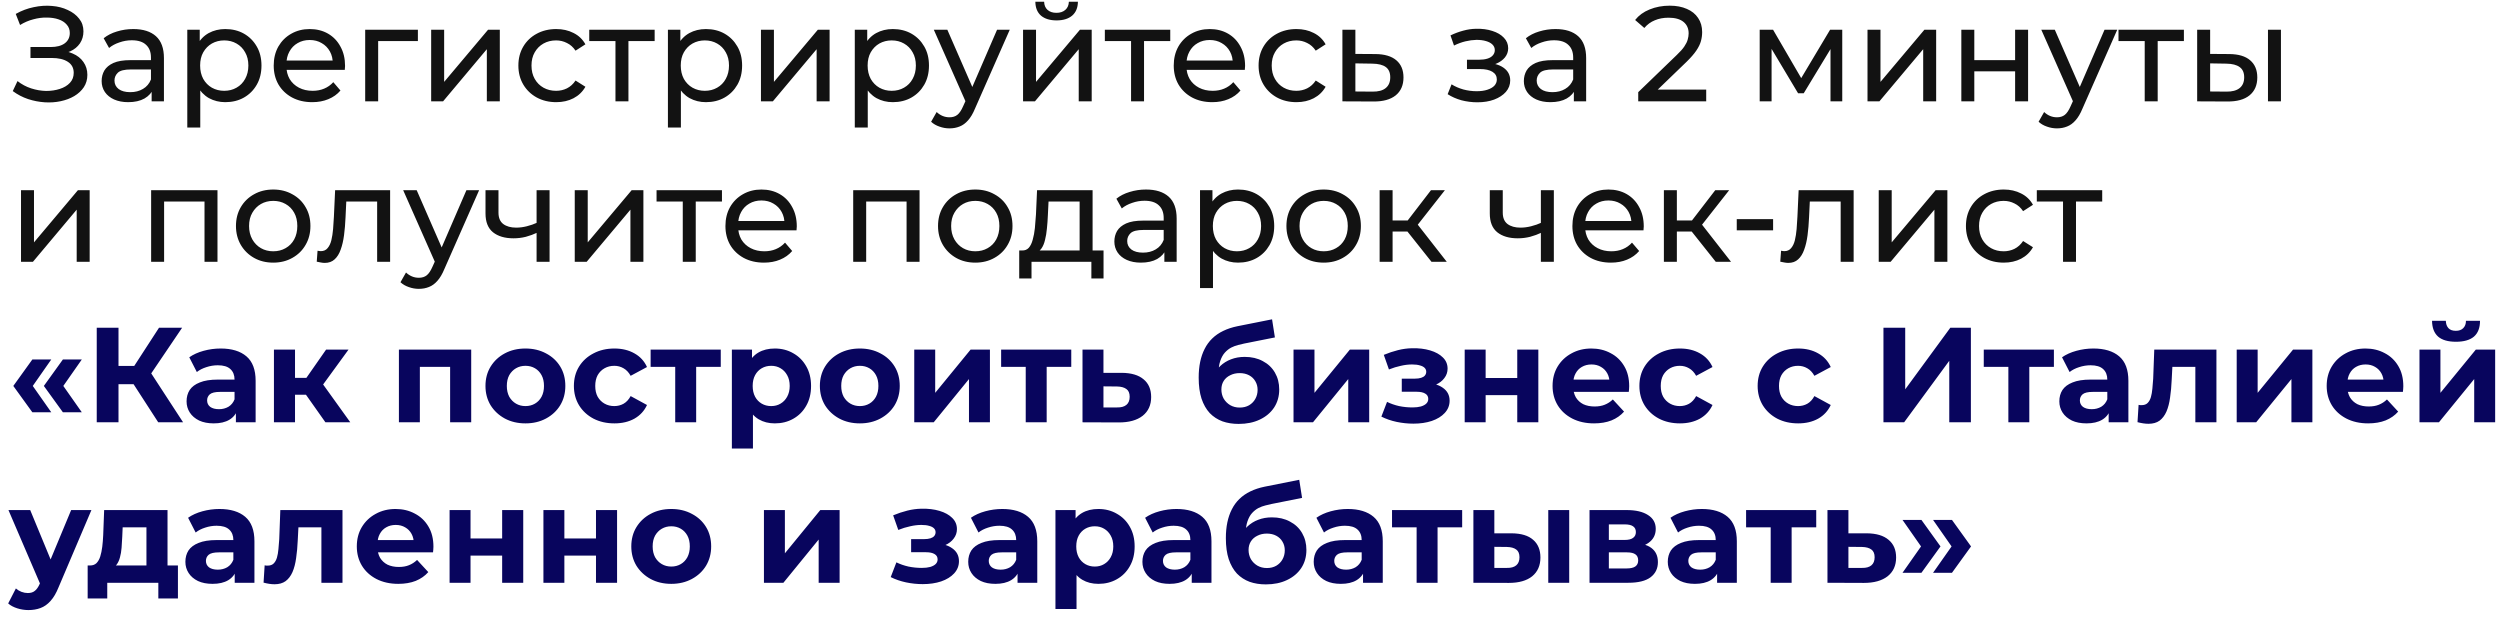
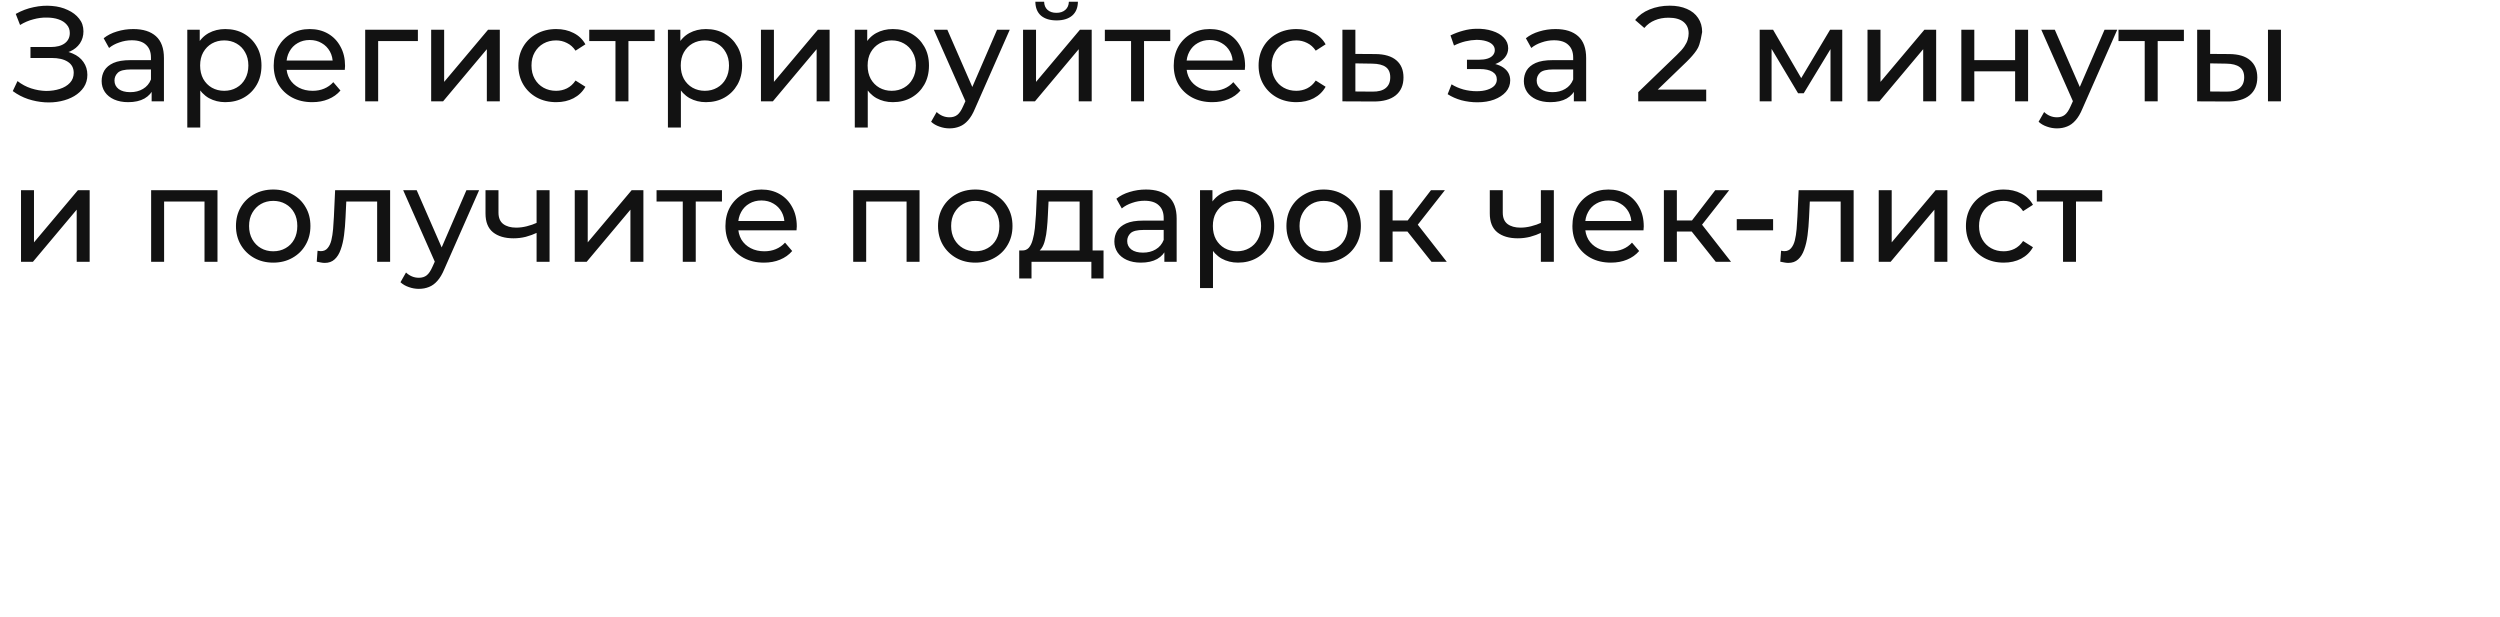
<svg xmlns="http://www.w3.org/2000/svg" width="296" height="73" viewBox="0 0 296 73" fill="none">
-   <path d="M1.512 10.784L2.072 9.6C2.563 9.984 3.101 10.272 3.688 10.464C4.285 10.656 4.877 10.757 5.464 10.768C6.051 10.768 6.589 10.688 7.08 10.528C7.581 10.368 7.981 10.128 8.28 9.808C8.579 9.488 8.728 9.093 8.728 8.624C8.728 8.048 8.493 7.611 8.024 7.312C7.565 7.013 6.925 6.864 6.104 6.864H3.608V5.568H5.992C6.707 5.568 7.261 5.424 7.656 5.136C8.061 4.837 8.264 4.427 8.264 3.904C8.264 3.509 8.141 3.179 7.896 2.912C7.661 2.635 7.336 2.427 6.92 2.288C6.515 2.149 6.051 2.08 5.528 2.08C5.016 2.069 4.488 2.139 3.944 2.288C3.4 2.427 2.877 2.651 2.376 2.96L1.864 1.648C2.547 1.264 3.256 0.997 3.992 0.848C4.739 0.688 5.459 0.64 6.152 0.704C6.845 0.757 7.469 0.917 8.024 1.184C8.589 1.44 9.037 1.781 9.368 2.208C9.709 2.624 9.88 3.125 9.88 3.712C9.88 4.245 9.741 4.72 9.464 5.136C9.187 5.541 8.803 5.856 8.312 6.08C7.821 6.293 7.251 6.4 6.6 6.4L6.664 5.968C7.411 5.968 8.056 6.091 8.6 6.336C9.155 6.571 9.581 6.907 9.88 7.344C10.189 7.781 10.344 8.288 10.344 8.864C10.344 9.408 10.205 9.893 9.928 10.32C9.651 10.736 9.272 11.088 8.792 11.376C8.323 11.653 7.784 11.856 7.176 11.984C6.579 12.112 5.949 12.155 5.288 12.112C4.627 12.069 3.971 11.941 3.32 11.728C2.68 11.515 2.077 11.2 1.512 10.784ZM17.954 12V10.208L17.874 9.872V6.816C17.874 6.165 17.682 5.664 17.298 5.312C16.924 4.949 16.359 4.768 15.602 4.768C15.1 4.768 14.61 4.853 14.13 5.024C13.65 5.184 13.244 5.403 12.914 5.68L12.274 4.528C12.711 4.176 13.234 3.909 13.842 3.728C14.46 3.536 15.106 3.44 15.778 3.44C16.94 3.44 17.836 3.723 18.466 4.288C19.095 4.853 19.41 5.717 19.41 6.88V12H17.954ZM15.17 12.096C14.54 12.096 13.986 11.989 13.506 11.776C13.036 11.563 12.674 11.269 12.418 10.896C12.162 10.512 12.034 10.08 12.034 9.6C12.034 9.141 12.14 8.725 12.354 8.352C12.578 7.979 12.935 7.68 13.426 7.456C13.927 7.232 14.599 7.12 15.442 7.12H18.13V8.224H15.506C14.738 8.224 14.22 8.352 13.954 8.608C13.687 8.864 13.554 9.173 13.554 9.536C13.554 9.952 13.719 10.288 14.05 10.544C14.38 10.789 14.839 10.912 15.426 10.912C16.002 10.912 16.503 10.784 16.93 10.528C17.367 10.272 17.682 9.899 17.874 9.408L18.178 10.464C17.975 10.965 17.618 11.365 17.106 11.664C16.594 11.952 15.948 12.096 15.17 12.096ZM26.672 12.096C25.968 12.096 25.322 11.936 24.735 11.616C24.16 11.285 23.695 10.8 23.343 10.16C23.002 9.52 22.831 8.72 22.831 7.76C22.831 6.8 22.997 6 23.328 5.36C23.669 4.72 24.128 4.24 24.703 3.92C25.29 3.6 25.946 3.44 26.672 3.44C27.503 3.44 28.239 3.621 28.88 3.984C29.52 4.347 30.026 4.853 30.399 5.504C30.773 6.144 30.959 6.896 30.959 7.76C30.959 8.624 30.773 9.381 30.399 10.032C30.026 10.683 29.52 11.189 28.88 11.552C28.239 11.915 27.503 12.096 26.672 12.096ZM22.175 15.104V3.52H23.648V5.808L23.552 7.776L23.712 9.744V15.104H22.175ZM26.544 10.752C27.087 10.752 27.573 10.629 28 10.384C28.437 10.139 28.778 9.792 29.023 9.344C29.279 8.885 29.407 8.357 29.407 7.76C29.407 7.152 29.279 6.629 29.023 6.192C28.778 5.744 28.437 5.397 28 5.152C27.573 4.907 27.087 4.784 26.544 4.784C26.01 4.784 25.525 4.907 25.087 5.152C24.661 5.397 24.32 5.744 24.064 6.192C23.818 6.629 23.695 7.152 23.695 7.76C23.695 8.357 23.818 8.885 24.064 9.344C24.32 9.792 24.661 10.139 25.087 10.384C25.525 10.629 26.01 10.752 26.544 10.752ZM36.967 12.096C36.06 12.096 35.261 11.909 34.567 11.536C33.885 11.163 33.351 10.651 32.967 10C32.594 9.349 32.407 8.603 32.407 7.76C32.407 6.917 32.589 6.171 32.951 5.52C33.325 4.869 33.831 4.363 34.471 4C35.122 3.627 35.852 3.44 36.663 3.44C37.484 3.44 38.21 3.621 38.839 3.984C39.468 4.347 39.959 4.859 40.311 5.52C40.674 6.171 40.855 6.933 40.855 7.808C40.855 7.872 40.85 7.947 40.839 8.032C40.839 8.117 40.834 8.197 40.823 8.272H33.607V7.168H40.023L39.399 7.552C39.41 7.008 39.298 6.523 39.063 6.096C38.828 5.669 38.503 5.339 38.087 5.104C37.682 4.859 37.207 4.736 36.663 4.736C36.13 4.736 35.655 4.859 35.239 5.104C34.823 5.339 34.498 5.675 34.263 6.112C34.029 6.539 33.911 7.029 33.911 7.584V7.84C33.911 8.405 34.039 8.912 34.295 9.36C34.562 9.797 34.93 10.139 35.399 10.384C35.868 10.629 36.407 10.752 37.015 10.752C37.517 10.752 37.97 10.667 38.375 10.496C38.791 10.325 39.154 10.069 39.463 9.728L40.311 10.72C39.927 11.168 39.447 11.509 38.871 11.744C38.306 11.979 37.671 12.096 36.967 12.096ZM43.238 12V3.52H49.478V4.864H44.406L44.774 4.512V12H43.238ZM51.05 12V3.52H52.587V9.696L57.786 3.52H59.178V12H57.642V5.824L52.459 12H51.05ZM65.856 12.096C64.992 12.096 64.219 11.909 63.536 11.536C62.864 11.163 62.336 10.651 61.952 10C61.568 9.349 61.376 8.603 61.376 7.76C61.376 6.917 61.568 6.171 61.952 5.52C62.336 4.869 62.864 4.363 63.536 4C64.219 3.627 64.992 3.44 65.856 3.44C66.624 3.44 67.306 3.595 67.904 3.904C68.512 4.203 68.981 4.651 69.312 5.248L68.144 6C67.867 5.584 67.525 5.28 67.12 5.088C66.725 4.885 66.299 4.784 65.84 4.784C65.285 4.784 64.789 4.907 64.352 5.152C63.914 5.397 63.568 5.744 63.312 6.192C63.056 6.629 62.928 7.152 62.928 7.76C62.928 8.368 63.056 8.896 63.312 9.344C63.568 9.792 63.914 10.139 64.352 10.384C64.789 10.629 65.285 10.752 65.84 10.752C66.299 10.752 66.725 10.656 67.12 10.464C67.525 10.261 67.867 9.952 68.144 9.536L69.312 10.272C68.981 10.859 68.512 11.312 67.904 11.632C67.306 11.941 66.624 12.096 65.856 12.096ZM72.871 12V4.464L73.255 4.864H69.767V3.52H77.511V4.864H74.039L74.407 4.464V12H72.871ZM83.578 12.096C82.874 12.096 82.228 11.936 81.642 11.616C81.066 11.285 80.602 10.8 80.25 10.16C79.908 9.52 79.738 8.72 79.738 7.76C79.738 6.8 79.903 6 80.234 5.36C80.575 4.72 81.034 4.24 81.61 3.92C82.196 3.6 82.852 3.44 83.578 3.44C84.41 3.44 85.146 3.621 85.786 3.984C86.426 4.347 86.932 4.853 87.306 5.504C87.679 6.144 87.866 6.896 87.866 7.76C87.866 8.624 87.679 9.381 87.306 10.032C86.932 10.683 86.426 11.189 85.786 11.552C85.146 11.915 84.41 12.096 83.578 12.096ZM79.082 15.104V3.52H80.554V5.808L80.458 7.776L80.618 9.744V15.104H79.082ZM83.45 10.752C83.994 10.752 84.479 10.629 84.906 10.384C85.343 10.139 85.684 9.792 85.93 9.344C86.186 8.885 86.314 8.357 86.314 7.76C86.314 7.152 86.186 6.629 85.93 6.192C85.684 5.744 85.343 5.397 84.906 5.152C84.479 4.907 83.994 4.784 83.45 4.784C82.916 4.784 82.431 4.907 81.994 5.152C81.567 5.397 81.226 5.744 80.97 6.192C80.724 6.629 80.602 7.152 80.602 7.76C80.602 8.357 80.724 8.885 80.97 9.344C81.226 9.792 81.567 10.139 81.994 10.384C82.431 10.629 82.916 10.752 83.45 10.752ZM90.097 12V3.52H91.633V9.696L96.833 3.52H98.225V12H96.689V5.824L91.505 12H90.097ZM105.703 12.096C104.999 12.096 104.353 11.936 103.767 11.616C103.191 11.285 102.727 10.8 102.375 10.16C102.033 9.52 101.863 8.72 101.863 7.76C101.863 6.8 102.028 6 102.359 5.36C102.7 4.72 103.159 4.24 103.735 3.92C104.321 3.6 104.977 3.44 105.703 3.44C106.535 3.44 107.271 3.621 107.911 3.984C108.551 4.347 109.057 4.853 109.431 5.504C109.804 6.144 109.991 6.896 109.991 7.76C109.991 8.624 109.804 9.381 109.431 10.032C109.057 10.683 108.551 11.189 107.911 11.552C107.271 11.915 106.535 12.096 105.703 12.096ZM101.207 15.104V3.52H102.679V5.808L102.583 7.776L102.743 9.744V15.104H101.207ZM105.575 10.752C106.119 10.752 106.604 10.629 107.031 10.384C107.468 10.139 107.809 9.792 108.055 9.344C108.311 8.885 108.439 8.357 108.439 7.76C108.439 7.152 108.311 6.629 108.055 6.192C107.809 5.744 107.468 5.397 107.031 5.152C106.604 4.907 106.119 4.784 105.575 4.784C105.041 4.784 104.556 4.907 104.119 5.152C103.692 5.397 103.351 5.744 103.095 6.192C102.849 6.629 102.727 7.152 102.727 7.76C102.727 8.357 102.849 8.885 103.095 9.344C103.351 9.792 103.692 10.139 104.119 10.384C104.556 10.629 105.041 10.752 105.575 10.752ZM112.42 15.2C112.015 15.2 111.62 15.131 111.236 14.992C110.852 14.864 110.521 14.672 110.244 14.416L110.9 13.264C111.113 13.467 111.348 13.621 111.604 13.728C111.86 13.835 112.132 13.888 112.42 13.888C112.793 13.888 113.103 13.792 113.348 13.6C113.593 13.408 113.823 13.067 114.036 12.576L114.564 11.408L114.724 11.216L118.052 3.52H119.556L115.444 12.848C115.199 13.445 114.921 13.915 114.612 14.256C114.313 14.597 113.983 14.837 113.62 14.976C113.257 15.125 112.857 15.2 112.42 15.2ZM114.436 12.272L110.564 3.52H112.164L115.46 11.072L114.436 12.272ZM121.129 12V3.52H122.665V9.696L127.865 3.52H129.257V12H127.721V5.824L122.537 12H121.129ZM125.097 2.416C124.318 2.416 123.705 2.229 123.257 1.856C122.819 1.472 122.595 0.923 122.585 0.208H123.625C123.635 0.613 123.769 0.933 124.025 1.168C124.291 1.403 124.643 1.52 125.081 1.52C125.518 1.52 125.87 1.403 126.137 1.168C126.403 0.933 126.542 0.613 126.553 0.208H127.625C127.614 0.923 127.385 1.472 126.937 1.856C126.489 2.229 125.875 2.416 125.097 2.416ZM133.918 12V4.464L134.302 4.864H130.814V3.52H138.558V4.864H135.086L135.454 4.464V12H133.918ZM143.53 12.096C142.623 12.096 141.823 11.909 141.13 11.536C140.447 11.163 139.914 10.651 139.53 10C139.156 9.349 138.97 8.603 138.97 7.76C138.97 6.917 139.151 6.171 139.514 5.52C139.887 4.869 140.394 4.363 141.034 4C141.684 3.627 142.415 3.44 143.226 3.44C144.047 3.44 144.772 3.621 145.402 3.984C146.031 4.347 146.522 4.859 146.874 5.52C147.236 6.171 147.418 6.933 147.418 7.808C147.418 7.872 147.412 7.947 147.402 8.032C147.402 8.117 147.396 8.197 147.386 8.272H140.17V7.168H146.586L145.962 7.552C145.972 7.008 145.86 6.523 145.626 6.096C145.391 5.669 145.066 5.339 144.65 5.104C144.244 4.859 143.77 4.736 143.226 4.736C142.692 4.736 142.218 4.859 141.802 5.104C141.386 5.339 141.06 5.675 140.826 6.112C140.591 6.539 140.474 7.029 140.474 7.584V7.84C140.474 8.405 140.602 8.912 140.858 9.36C141.124 9.797 141.492 10.139 141.962 10.384C142.431 10.629 142.97 10.752 143.578 10.752C144.079 10.752 144.532 10.667 144.938 10.496C145.354 10.325 145.716 10.069 146.026 9.728L146.874 10.72C146.49 11.168 146.01 11.509 145.434 11.744C144.868 11.979 144.234 12.096 143.53 12.096ZM153.497 12.096C152.633 12.096 151.859 11.909 151.177 11.536C150.505 11.163 149.977 10.651 149.593 10C149.209 9.349 149.017 8.603 149.017 7.76C149.017 6.917 149.209 6.171 149.593 5.52C149.977 4.869 150.505 4.363 151.177 4C151.859 3.627 152.633 3.44 153.497 3.44C154.265 3.44 154.947 3.595 155.545 3.904C156.153 4.203 156.622 4.651 156.953 5.248L155.785 6C155.507 5.584 155.166 5.28 154.761 5.088C154.366 4.885 153.939 4.784 153.481 4.784C152.926 4.784 152.43 4.907 151.993 5.152C151.555 5.397 151.209 5.744 150.953 6.192C150.697 6.629 150.569 7.152 150.569 7.76C150.569 8.368 150.697 8.896 150.953 9.344C151.209 9.792 151.555 10.139 151.993 10.384C152.43 10.629 152.926 10.752 153.481 10.752C153.939 10.752 154.366 10.656 154.761 10.464C155.166 10.261 155.507 9.952 155.785 9.536L156.953 10.272C156.622 10.859 156.153 11.312 155.545 11.632C154.947 11.941 154.265 12.096 153.497 12.096ZM162.861 6.4C163.938 6.411 164.76 6.656 165.325 7.136C165.89 7.616 166.173 8.293 166.173 9.168C166.173 10.085 165.864 10.795 165.245 11.296C164.626 11.787 163.752 12.027 162.621 12.016L158.941 12V3.52H160.477V6.384L162.861 6.4ZM162.493 10.848C163.186 10.859 163.709 10.72 164.061 10.432C164.424 10.144 164.605 9.717 164.605 9.152C164.605 8.597 164.429 8.192 164.077 7.936C163.725 7.68 163.197 7.547 162.493 7.536L160.477 7.504V10.832L162.493 10.848ZM174.921 12.112C174.281 12.112 173.652 12.032 173.033 11.872C172.425 11.701 171.881 11.461 171.401 11.152L171.865 9.984C172.27 10.24 172.734 10.443 173.257 10.592C173.78 10.731 174.308 10.8 174.841 10.8C175.332 10.8 175.753 10.741 176.105 10.624C176.468 10.507 176.745 10.347 176.937 10.144C177.129 9.931 177.225 9.685 177.225 9.408C177.225 9.013 177.049 8.709 176.697 8.496C176.345 8.283 175.854 8.176 175.225 8.176H173.689V7.072H175.129C175.502 7.072 175.828 7.029 176.105 6.944C176.382 6.859 176.596 6.731 176.745 6.56C176.905 6.379 176.985 6.171 176.985 5.936C176.985 5.68 176.894 5.461 176.713 5.28C176.532 5.099 176.276 4.96 175.945 4.864C175.625 4.768 175.246 4.72 174.809 4.72C174.382 4.731 173.945 4.789 173.497 4.896C173.06 5.003 172.612 5.168 172.153 5.392L171.737 4.192C172.249 3.947 172.75 3.76 173.241 3.632C173.742 3.493 174.238 3.419 174.729 3.408C175.465 3.387 176.121 3.472 176.697 3.664C177.273 3.845 177.726 4.112 178.057 4.464C178.398 4.816 178.569 5.232 178.569 5.712C178.569 6.117 178.441 6.48 178.185 6.8C177.929 7.109 177.588 7.355 177.161 7.536C176.734 7.717 176.244 7.808 175.689 7.808L175.753 7.44C176.702 7.44 177.449 7.627 177.993 8C178.537 8.373 178.809 8.88 178.809 9.52C178.809 10.032 178.638 10.485 178.297 10.88C177.956 11.264 177.492 11.568 176.905 11.792C176.329 12.005 175.668 12.112 174.921 12.112ZM186.344 12V10.208L186.264 9.872V6.816C186.264 6.165 186.072 5.664 185.688 5.312C185.315 4.949 184.75 4.768 183.992 4.768C183.491 4.768 183 4.853 182.52 5.024C182.04 5.184 181.635 5.403 181.304 5.68L180.664 4.528C181.102 4.176 181.624 3.909 182.232 3.728C182.851 3.536 183.496 3.44 184.168 3.44C185.331 3.44 186.227 3.723 186.856 4.288C187.486 4.853 187.8 5.717 187.8 6.88V12H186.344ZM183.56 12.096C182.931 12.096 182.376 11.989 181.896 11.776C181.427 11.563 181.064 11.269 180.808 10.896C180.552 10.512 180.424 10.08 180.424 9.6C180.424 9.141 180.531 8.725 180.744 8.352C180.968 7.979 181.326 7.68 181.816 7.456C182.318 7.232 182.99 7.12 183.832 7.12H186.52V8.224H183.896C183.128 8.224 182.611 8.352 182.344 8.608C182.078 8.864 181.944 9.173 181.944 9.536C181.944 9.952 182.11 10.288 182.44 10.544C182.771 10.789 183.23 10.912 183.816 10.912C184.392 10.912 184.894 10.784 185.32 10.528C185.758 10.272 186.072 9.899 186.264 9.408L186.568 10.464C186.366 10.965 186.008 11.365 185.496 11.664C184.984 11.952 184.339 12.096 183.56 12.096ZM193.967 12V10.912L198.527 6.512C198.932 6.128 199.231 5.792 199.423 5.504C199.626 5.205 199.759 4.933 199.823 4.688C199.898 4.432 199.935 4.187 199.935 3.952C199.935 3.376 199.732 2.923 199.327 2.592C198.922 2.261 198.33 2.096 197.551 2.096C196.954 2.096 196.415 2.197 195.935 2.4C195.455 2.592 195.039 2.896 194.687 3.312L193.599 2.368C194.026 1.824 194.596 1.408 195.311 1.12C196.036 0.821 196.831 0.672 197.695 0.672C198.474 0.672 199.151 0.8 199.727 1.056C200.303 1.301 200.746 1.659 201.055 2.128C201.375 2.597 201.535 3.152 201.535 3.792C201.535 4.155 201.487 4.512 201.391 4.864C201.295 5.216 201.114 5.589 200.847 5.984C200.58 6.379 200.196 6.821 199.695 7.312L195.631 11.232L195.247 10.608H202.015V12H193.967ZM208.347 12V3.52H209.931L213.579 9.792H212.939L216.683 3.52H218.123V12H216.731V5.248L216.987 5.392L213.563 11.04H212.891L209.451 5.28L209.755 5.216V12H208.347ZM221.113 12V3.52H222.649V9.696L227.849 3.52H229.241V12H227.705V5.824L222.521 12H221.113ZM232.222 12V3.52H233.758V7.12H238.59V3.52H240.126V12H238.59V8.448H233.758V12H232.222ZM243.545 15.2C243.14 15.2 242.745 15.131 242.361 14.992C241.977 14.864 241.646 14.672 241.369 14.416L242.025 13.264C242.238 13.467 242.473 13.621 242.729 13.728C242.985 13.835 243.257 13.888 243.545 13.888C243.918 13.888 244.228 13.792 244.473 13.6C244.718 13.408 244.948 13.067 245.161 12.576L245.689 11.408L245.849 11.216L249.177 3.52H250.681L246.569 12.848C246.324 13.445 246.046 13.915 245.737 14.256C245.438 14.597 245.108 14.837 244.745 14.976C244.382 15.125 243.982 15.2 243.545 15.2ZM245.561 12.272L241.689 3.52H243.289L246.585 11.072L245.561 12.272ZM253.934 12V4.464L254.318 4.864H250.83V3.52H258.574V4.864H255.102L255.47 4.464V12H253.934ZM268.528 12V3.52H270.064V12H268.528ZM263.968 6.4C265.046 6.411 265.862 6.656 266.416 7.136C266.982 7.616 267.264 8.293 267.264 9.168C267.264 10.085 266.955 10.795 266.336 11.296C265.728 11.787 264.854 12.027 263.712 12.016L260.144 12V3.52H261.68V6.384L263.968 6.4ZM263.6 10.848C264.283 10.859 264.806 10.72 265.168 10.432C265.531 10.144 265.712 9.717 265.712 9.152C265.712 8.597 265.531 8.192 265.168 7.936C264.816 7.68 264.294 7.547 263.6 7.536L261.68 7.504V10.832L263.6 10.848ZM2.488 31V22.52H4.024V28.696L9.224 22.52H10.616V31H9.08V24.824L3.896 31H2.488ZM17.894 31V22.52H25.75V31H24.214V23.48L24.582 23.864H19.062L19.43 23.48V31H17.894ZM32.354 31.096C31.501 31.096 30.744 30.909 30.082 30.536C29.421 30.163 28.898 29.651 28.514 29C28.13 28.339 27.938 27.592 27.938 26.76C27.938 25.917 28.13 25.171 28.514 24.52C28.898 23.869 29.421 23.363 30.082 23C30.744 22.627 31.501 22.44 32.354 22.44C33.197 22.44 33.949 22.627 34.61 23C35.282 23.363 35.805 23.869 36.178 24.52C36.562 25.16 36.754 25.907 36.754 26.76C36.754 27.603 36.562 28.349 36.178 29C35.805 29.651 35.282 30.163 34.61 30.536C33.949 30.909 33.197 31.096 32.354 31.096ZM32.354 29.752C32.898 29.752 33.384 29.629 33.81 29.384C34.248 29.139 34.589 28.792 34.834 28.344C35.08 27.885 35.202 27.357 35.202 26.76C35.202 26.152 35.08 25.629 34.834 25.192C34.589 24.744 34.248 24.397 33.81 24.152C33.384 23.907 32.898 23.784 32.354 23.784C31.81 23.784 31.325 23.907 30.898 24.152C30.472 24.397 30.13 24.744 29.874 25.192C29.618 25.629 29.49 26.152 29.49 26.76C29.49 27.357 29.618 27.885 29.874 28.344C30.13 28.792 30.472 29.139 30.898 29.384C31.325 29.629 31.81 29.752 32.354 29.752ZM37.502 30.984L37.598 29.688C37.672 29.699 37.742 29.709 37.806 29.72C37.87 29.731 37.928 29.736 37.982 29.736C38.323 29.736 38.59 29.619 38.782 29.384C38.984 29.149 39.134 28.84 39.23 28.456C39.326 28.061 39.395 27.619 39.438 27.128C39.48 26.637 39.513 26.147 39.534 25.656L39.678 22.52H46.19V31H44.654V23.416L45.022 23.864H40.67L41.022 23.4L40.91 25.752C40.878 26.499 40.819 27.197 40.734 27.848C40.648 28.499 40.515 29.069 40.334 29.56C40.163 30.051 39.923 30.435 39.614 30.712C39.315 30.989 38.926 31.128 38.446 31.128C38.307 31.128 38.158 31.112 37.998 31.08C37.849 31.059 37.683 31.027 37.502 30.984ZM49.592 34.2C49.187 34.2 48.792 34.131 48.408 33.992C48.024 33.864 47.693 33.672 47.416 33.416L48.072 32.264C48.285 32.467 48.52 32.621 48.776 32.728C49.032 32.835 49.304 32.888 49.592 32.888C49.965 32.888 50.275 32.792 50.52 32.6C50.765 32.408 50.995 32.067 51.208 31.576L51.736 30.408L51.896 30.216L55.224 22.52H56.728L52.616 31.848C52.37 32.445 52.093 32.915 51.784 33.256C51.485 33.597 51.154 33.837 50.792 33.976C50.429 34.125 50.029 34.2 49.592 34.2ZM51.608 31.272L47.736 22.52H49.336L52.632 30.072L51.608 31.272ZM63.645 27.528C63.197 27.741 62.733 27.912 62.252 28.04C61.783 28.157 61.298 28.216 60.797 28.216C59.773 28.216 58.962 27.976 58.364 27.496C57.778 27.016 57.484 26.275 57.484 25.272V22.52H59.02V25.176C59.02 25.784 59.207 26.232 59.581 26.52C59.965 26.808 60.477 26.952 61.117 26.952C61.522 26.952 61.938 26.899 62.364 26.792C62.802 26.685 63.228 26.536 63.645 26.344V27.528ZM63.532 31V22.52H65.069V31H63.532ZM68.05 31V22.52H69.587V28.696L74.787 22.52H76.178V31H74.642V24.824L69.459 31H68.05ZM80.84 31V23.464L81.224 23.864H77.736V22.52H85.48V23.864H82.008L82.376 23.464V31H80.84ZM90.451 31.096C89.545 31.096 88.745 30.909 88.052 30.536C87.369 30.163 86.835 29.651 86.451 29C86.078 28.349 85.891 27.603 85.891 26.76C85.891 25.917 86.073 25.171 86.436 24.52C86.809 23.869 87.316 23.363 87.956 23C88.606 22.627 89.337 22.44 90.147 22.44C90.969 22.44 91.694 22.621 92.323 22.984C92.953 23.347 93.444 23.859 93.796 24.52C94.158 25.171 94.34 25.933 94.34 26.808C94.34 26.872 94.334 26.947 94.323 27.032C94.323 27.117 94.318 27.197 94.308 27.272H87.091V26.168H93.507L92.883 26.552C92.894 26.008 92.782 25.523 92.547 25.096C92.313 24.669 91.987 24.339 91.572 24.104C91.166 23.859 90.692 23.736 90.147 23.736C89.614 23.736 89.139 23.859 88.724 24.104C88.308 24.339 87.982 24.675 87.748 25.112C87.513 25.539 87.395 26.029 87.395 26.584V26.84C87.395 27.405 87.523 27.912 87.779 28.36C88.046 28.797 88.414 29.139 88.883 29.384C89.353 29.629 89.891 29.752 90.499 29.752C91.001 29.752 91.454 29.667 91.859 29.496C92.275 29.325 92.638 29.069 92.948 28.728L93.796 29.72C93.412 30.168 92.931 30.509 92.356 30.744C91.79 30.979 91.156 31.096 90.451 31.096ZM101.019 31V22.52H108.875V31H107.339V23.48L107.707 23.864H102.187L102.555 23.48V31H101.019ZM115.479 31.096C114.626 31.096 113.869 30.909 113.207 30.536C112.546 30.163 112.023 29.651 111.639 29C111.255 28.339 111.063 27.592 111.063 26.76C111.063 25.917 111.255 25.171 111.639 24.52C112.023 23.869 112.546 23.363 113.207 23C113.869 22.627 114.626 22.44 115.479 22.44C116.322 22.44 117.074 22.627 117.735 23C118.407 23.363 118.93 23.869 119.303 24.52C119.687 25.16 119.879 25.907 119.879 26.76C119.879 27.603 119.687 28.349 119.303 29C118.93 29.651 118.407 30.163 117.735 30.536C117.074 30.909 116.322 31.096 115.479 31.096ZM115.479 29.752C116.023 29.752 116.509 29.629 116.935 29.384C117.373 29.139 117.714 28.792 117.959 28.344C118.205 27.885 118.327 27.357 118.327 26.76C118.327 26.152 118.205 25.629 117.959 25.192C117.714 24.744 117.373 24.397 116.935 24.152C116.509 23.907 116.023 23.784 115.479 23.784C114.935 23.784 114.45 23.907 114.023 24.152C113.597 24.397 113.255 24.744 112.999 25.192C112.743 25.629 112.615 26.152 112.615 26.76C112.615 27.357 112.743 27.885 112.999 28.344C113.255 28.792 113.597 29.139 114.023 29.384C114.45 29.629 114.935 29.752 115.479 29.752ZM127.827 30.28V23.864H124.147L124.067 25.496C124.046 26.029 124.008 26.547 123.955 27.048C123.912 27.539 123.838 27.992 123.731 28.408C123.635 28.824 123.491 29.165 123.299 29.432C123.107 29.699 122.851 29.864 122.531 29.928L121.011 29.656C121.342 29.667 121.608 29.56 121.811 29.336C122.014 29.101 122.168 28.781 122.275 28.376C122.392 27.971 122.478 27.512 122.531 27C122.584 26.477 122.627 25.939 122.659 25.384L122.787 22.52H129.363V30.28H127.827ZM120.675 32.968V29.656H130.659V32.968H129.219V31H122.131V32.968H120.675ZM137.86 31V29.208L137.78 28.872V25.816C137.78 25.165 137.588 24.664 137.204 24.312C136.831 23.949 136.265 23.768 135.508 23.768C135.007 23.768 134.516 23.853 134.036 24.024C133.556 24.184 133.151 24.403 132.82 24.68L132.18 23.528C132.617 23.176 133.14 22.909 133.748 22.728C134.367 22.536 135.012 22.44 135.684 22.44C136.847 22.44 137.743 22.723 138.372 23.288C139.001 23.853 139.316 24.717 139.316 25.88V31H137.86ZM135.076 31.096C134.447 31.096 133.892 30.989 133.412 30.776C132.943 30.563 132.58 30.269 132.324 29.896C132.068 29.512 131.94 29.08 131.94 28.6C131.94 28.141 132.047 27.725 132.26 27.352C132.484 26.979 132.841 26.68 133.332 26.456C133.833 26.232 134.505 26.12 135.348 26.12H138.036V27.224H135.412C134.644 27.224 134.127 27.352 133.86 27.608C133.593 27.864 133.46 28.173 133.46 28.536C133.46 28.952 133.625 29.288 133.956 29.544C134.287 29.789 134.745 29.912 135.332 29.912C135.908 29.912 136.409 29.784 136.836 29.528C137.273 29.272 137.588 28.899 137.78 28.408L138.084 29.464C137.881 29.965 137.524 30.365 137.012 30.664C136.5 30.952 135.855 31.096 135.076 31.096ZM146.578 31.096C145.874 31.096 145.228 30.936 144.642 30.616C144.066 30.285 143.602 29.8 143.25 29.16C142.908 28.52 142.738 27.72 142.738 26.76C142.738 25.8 142.903 25 143.234 24.36C143.575 23.72 144.034 23.24 144.61 22.92C145.196 22.6 145.852 22.44 146.578 22.44C147.41 22.44 148.146 22.621 148.786 22.984C149.426 23.347 149.932 23.853 150.306 24.504C150.679 25.144 150.866 25.896 150.866 26.76C150.866 27.624 150.679 28.381 150.306 29.032C149.932 29.683 149.426 30.189 148.786 30.552C148.146 30.915 147.41 31.096 146.578 31.096ZM142.082 34.104V22.52H143.554V24.808L143.458 26.776L143.618 28.744V34.104H142.082ZM146.45 29.752C146.994 29.752 147.479 29.629 147.906 29.384C148.343 29.139 148.684 28.792 148.93 28.344C149.186 27.885 149.314 27.357 149.314 26.76C149.314 26.152 149.186 25.629 148.93 25.192C148.684 24.744 148.343 24.397 147.906 24.152C147.479 23.907 146.994 23.784 146.45 23.784C145.916 23.784 145.431 23.907 144.994 24.152C144.567 24.397 144.226 24.744 143.97 25.192C143.724 25.629 143.602 26.152 143.602 26.76C143.602 27.357 143.724 27.885 143.97 28.344C144.226 28.792 144.567 29.139 144.994 29.384C145.431 29.629 145.916 29.752 146.45 29.752ZM156.729 31.096C155.876 31.096 155.119 30.909 154.457 30.536C153.796 30.163 153.273 29.651 152.889 29C152.505 28.339 152.313 27.592 152.313 26.76C152.313 25.917 152.505 25.171 152.889 24.52C153.273 23.869 153.796 23.363 154.457 23C155.119 22.627 155.876 22.44 156.729 22.44C157.572 22.44 158.324 22.627 158.985 23C159.657 23.363 160.18 23.869 160.553 24.52C160.937 25.16 161.129 25.907 161.129 26.76C161.129 27.603 160.937 28.349 160.553 29C160.18 29.651 159.657 30.163 158.985 30.536C158.324 30.909 157.572 31.096 156.729 31.096ZM156.729 29.752C157.273 29.752 157.759 29.629 158.185 29.384C158.623 29.139 158.964 28.792 159.209 28.344C159.455 27.885 159.577 27.357 159.577 26.76C159.577 26.152 159.455 25.629 159.209 25.192C158.964 24.744 158.623 24.397 158.185 24.152C157.759 23.907 157.273 23.784 156.729 23.784C156.185 23.784 155.7 23.907 155.273 24.152C154.847 24.397 154.505 24.744 154.249 25.192C153.993 25.629 153.865 26.152 153.865 26.76C153.865 27.357 153.993 27.885 154.249 28.344C154.505 28.792 154.847 29.139 155.273 29.384C155.7 29.629 156.185 29.752 156.729 29.752ZM169.491 31L166.211 26.872L167.475 26.104L171.299 31H169.491ZM163.347 31V22.52H164.883V31H163.347ZM164.419 27.416V26.104H167.219V27.416H164.419ZM167.603 26.936L166.179 26.744L169.427 22.52H171.075L167.603 26.936ZM182.551 27.528C182.103 27.741 181.639 27.912 181.159 28.04C180.689 28.157 180.204 28.216 179.703 28.216C178.679 28.216 177.868 27.976 177.271 27.496C176.684 27.016 176.391 26.275 176.391 25.272V22.52H177.927V25.176C177.927 25.784 178.113 26.232 178.487 26.52C178.871 26.808 179.383 26.952 180.023 26.952C180.428 26.952 180.844 26.899 181.271 26.792C181.708 26.685 182.135 26.536 182.551 26.344V27.528ZM182.439 31V22.52H183.975V31H182.439ZM190.733 31.096C189.826 31.096 189.026 30.909 188.333 30.536C187.65 30.163 187.117 29.651 186.733 29C186.359 28.349 186.173 27.603 186.173 26.76C186.173 25.917 186.354 25.171 186.717 24.52C187.09 23.869 187.597 23.363 188.237 23C188.887 22.627 189.618 22.44 190.429 22.44C191.25 22.44 191.975 22.621 192.605 22.984C193.234 23.347 193.725 23.859 194.077 24.52C194.439 25.171 194.621 25.933 194.621 26.808C194.621 26.872 194.615 26.947 194.605 27.032C194.605 27.117 194.599 27.197 194.589 27.272H187.373V26.168H193.789L193.165 26.552C193.175 26.008 193.063 25.523 192.829 25.096C192.594 24.669 192.269 24.339 191.853 24.104C191.447 23.859 190.973 23.736 190.429 23.736C189.895 23.736 189.421 23.859 189.005 24.104C188.589 24.339 188.263 24.675 188.029 25.112C187.794 25.539 187.677 26.029 187.677 26.584V26.84C187.677 27.405 187.805 27.912 188.061 28.36C188.327 28.797 188.695 29.139 189.165 29.384C189.634 29.629 190.173 29.752 190.781 29.752C191.282 29.752 191.735 29.667 192.141 29.496C192.557 29.325 192.919 29.069 193.229 28.728L194.077 29.72C193.693 30.168 193.213 30.509 192.637 30.744C192.071 30.979 191.437 31.096 190.733 31.096ZM203.148 31L199.868 26.872L201.132 26.104L204.956 31H203.148ZM197.004 31V22.52H198.54V31H197.004ZM198.076 27.416V26.104H200.876V27.416H198.076ZM201.26 26.936L199.836 26.744L203.084 22.52H204.732L201.26 26.936ZM205.631 27.272V25.944H209.935V27.272H205.631ZM210.783 30.984L210.879 29.688C210.954 29.699 211.023 29.709 211.087 29.72C211.151 29.731 211.21 29.736 211.263 29.736C211.604 29.736 211.871 29.619 212.063 29.384C212.266 29.149 212.415 28.84 212.511 28.456C212.607 28.061 212.676 27.619 212.719 27.128C212.762 26.637 212.794 26.147 212.815 25.656L212.959 22.52H219.471V31H217.935V23.416L218.303 23.864H213.951L214.303 23.4L214.191 25.752C214.159 26.499 214.1 27.197 214.015 27.848C213.93 28.499 213.796 29.069 213.615 29.56C213.444 30.051 213.204 30.435 212.895 30.712C212.596 30.989 212.207 31.128 211.727 31.128C211.588 31.128 211.439 31.112 211.279 31.08C211.13 31.059 210.964 31.027 210.783 30.984ZM222.441 31V22.52H223.977V28.696L229.177 22.52H230.569V31H229.033V24.824L223.849 31H222.441ZM237.247 31.096C236.383 31.096 235.609 30.909 234.927 30.536C234.255 30.163 233.727 29.651 233.343 29C232.959 28.349 232.767 27.603 232.767 26.76C232.767 25.917 232.959 25.171 233.343 24.52C233.727 23.869 234.255 23.363 234.927 23C235.609 22.627 236.383 22.44 237.247 22.44C238.015 22.44 238.697 22.595 239.295 22.904C239.903 23.203 240.372 23.651 240.703 24.248L239.535 25C239.257 24.584 238.916 24.28 238.511 24.088C238.116 23.885 237.689 23.784 237.231 23.784C236.676 23.784 236.18 23.907 235.743 24.152C235.305 24.397 234.959 24.744 234.703 25.192C234.447 25.629 234.319 26.152 234.319 26.76C234.319 27.368 234.447 27.896 234.703 28.344C234.959 28.792 235.305 29.139 235.743 29.384C236.18 29.629 236.676 29.752 237.231 29.752C237.689 29.752 238.116 29.656 238.511 29.464C238.916 29.261 239.257 28.952 239.535 28.536L240.703 29.272C240.372 29.859 239.903 30.312 239.295 30.632C238.697 30.941 238.015 31.096 237.247 31.096ZM244.262 31V23.464L244.646 23.864H241.158V22.52H248.902V23.864H245.43L245.798 23.464V31H244.262Z" fill="#121212" />
-   <path d="M3.832 48.816L1.576 45.696L3.832 42.56H6.072L3.88 45.696L6.072 48.816H3.832ZM7.448 48.816L5.192 45.696L7.448 42.56H9.688L7.496 45.696L9.688 48.816H7.448ZM18.734 50L15.246 44.608L17.342 43.344L21.678 50H18.734ZM11.454 50V38.8H14.03V50H11.454ZM13.278 45.488V43.328H17.182V45.488H13.278ZM17.582 44.688L15.198 44.4L18.83 38.8H21.566L17.582 44.688ZM27.93 50V48.32L27.77 47.952V44.944C27.77 44.411 27.605 43.995 27.274 43.696C26.954 43.397 26.458 43.248 25.786 43.248C25.328 43.248 24.874 43.323 24.426 43.472C23.989 43.611 23.616 43.803 23.306 44.048L22.41 42.304C22.88 41.973 23.445 41.717 24.106 41.536C24.767 41.355 25.439 41.264 26.122 41.264C27.434 41.264 28.453 41.573 29.178 42.192C29.904 42.811 30.266 43.776 30.266 45.088V50H27.93ZM25.306 50.128C24.634 50.128 24.058 50.016 23.578 49.792C23.098 49.557 22.73 49.243 22.474 48.848C22.218 48.453 22.09 48.011 22.09 47.52C22.09 47.008 22.213 46.56 22.458 46.176C22.714 45.792 23.114 45.493 23.658 45.28C24.202 45.056 24.912 44.944 25.786 44.944H28.074V46.4H26.058C25.471 46.4 25.066 46.496 24.842 46.688C24.629 46.88 24.522 47.12 24.522 47.408C24.522 47.728 24.645 47.984 24.89 48.176C25.146 48.357 25.493 48.448 25.93 48.448C26.346 48.448 26.72 48.352 27.05 48.16C27.381 47.957 27.621 47.664 27.77 47.28L28.154 48.432C27.973 48.987 27.642 49.408 27.162 49.696C26.682 49.984 26.064 50.128 25.306 50.128ZM38.53 50L35.65 45.92L37.682 44.72L41.474 50H38.53ZM32.434 50V41.392H34.93V50H32.434ZM34.194 46.736V44.736H37.202V46.736H34.194ZM37.922 45.984L35.586 45.728L38.61 41.392H41.266L37.922 45.984ZM47.231 50V41.392H55.791V50H53.295V42.88L53.855 43.44H49.151L49.711 42.88V50H47.231ZM62.216 50.128C61.299 50.128 60.483 49.936 59.768 49.552C59.064 49.168 58.504 48.645 58.088 47.984C57.683 47.312 57.48 46.549 57.48 45.696C57.48 44.832 57.683 44.069 58.088 43.408C58.504 42.736 59.064 42.213 59.768 41.84C60.483 41.456 61.299 41.264 62.216 41.264C63.123 41.264 63.934 41.456 64.648 41.84C65.363 42.213 65.923 42.731 66.328 43.392C66.734 44.053 66.936 44.821 66.936 45.696C66.936 46.549 66.734 47.312 66.328 47.984C65.923 48.645 65.363 49.168 64.648 49.552C63.934 49.936 63.123 50.128 62.216 50.128ZM62.216 48.08C62.632 48.08 63.006 47.984 63.336 47.792C63.667 47.6 63.928 47.328 64.12 46.976C64.312 46.613 64.408 46.187 64.408 45.696C64.408 45.195 64.312 44.768 64.12 44.416C63.928 44.064 63.667 43.792 63.336 43.6C63.006 43.408 62.632 43.312 62.216 43.312C61.8 43.312 61.427 43.408 61.096 43.6C60.766 43.792 60.499 44.064 60.296 44.416C60.104 44.768 60.008 45.195 60.008 45.696C60.008 46.187 60.104 46.613 60.296 46.976C60.499 47.328 60.766 47.6 61.096 47.792C61.427 47.984 61.8 48.08 62.216 48.08ZM72.749 50.128C71.821 50.128 70.995 49.941 70.269 49.568C69.544 49.184 68.973 48.656 68.557 47.984C68.152 47.312 67.949 46.549 67.949 45.696C67.949 44.832 68.152 44.069 68.557 43.408C68.973 42.736 69.544 42.213 70.269 41.84C70.995 41.456 71.821 41.264 72.749 41.264C73.656 41.264 74.445 41.456 75.117 41.84C75.789 42.213 76.285 42.752 76.605 43.456L74.669 44.496C74.445 44.091 74.162 43.792 73.821 43.6C73.49 43.408 73.128 43.312 72.733 43.312C72.306 43.312 71.922 43.408 71.581 43.6C71.24 43.792 70.968 44.064 70.765 44.416C70.573 44.768 70.477 45.195 70.477 45.696C70.477 46.197 70.573 46.624 70.765 46.976C70.968 47.328 71.24 47.6 71.581 47.792C71.922 47.984 72.306 48.08 72.733 48.08C73.128 48.08 73.49 47.989 73.821 47.808C74.162 47.616 74.445 47.312 74.669 46.896L76.605 47.952C76.285 48.645 75.789 49.184 75.117 49.568C74.445 49.941 73.656 50.128 72.749 50.128ZM79.946 50V42.864L80.506 43.44H77.034V41.392H85.338V43.44H81.866L82.426 42.864V50H79.946ZM91.741 50.128C91.015 50.128 90.381 49.968 89.837 49.648C89.293 49.328 88.866 48.843 88.557 48.192C88.258 47.531 88.109 46.699 88.109 45.696C88.109 44.683 88.253 43.851 88.541 43.2C88.829 42.549 89.245 42.064 89.789 41.744C90.333 41.424 90.983 41.264 91.741 41.264C92.551 41.264 93.277 41.451 93.917 41.824C94.567 42.187 95.079 42.699 95.453 43.36C95.837 44.021 96.029 44.8 96.029 45.696C96.029 46.603 95.837 47.387 95.453 48.048C95.079 48.709 94.567 49.221 93.917 49.584C93.277 49.947 92.551 50.128 91.741 50.128ZM86.653 53.104V41.392H89.037V43.152L88.989 45.712L89.149 48.256V53.104H86.653ZM91.309 48.08C91.725 48.08 92.093 47.984 92.413 47.792C92.743 47.6 93.005 47.328 93.197 46.976C93.399 46.613 93.501 46.187 93.501 45.696C93.501 45.195 93.399 44.768 93.197 44.416C93.005 44.064 92.743 43.792 92.413 43.6C92.093 43.408 91.725 43.312 91.309 43.312C90.893 43.312 90.519 43.408 90.189 43.6C89.858 43.792 89.597 44.064 89.405 44.416C89.213 44.768 89.117 45.195 89.117 45.696C89.117 46.187 89.213 46.613 89.405 46.976C89.597 47.328 89.858 47.6 90.189 47.792C90.519 47.984 90.893 48.08 91.309 48.08ZM101.81 50.128C100.893 50.128 100.077 49.936 99.362 49.552C98.658 49.168 98.098 48.645 97.682 47.984C97.277 47.312 97.074 46.549 97.074 45.696C97.074 44.832 97.277 44.069 97.682 43.408C98.098 42.736 98.658 42.213 99.362 41.84C100.077 41.456 100.893 41.264 101.81 41.264C102.717 41.264 103.527 41.456 104.242 41.84C104.957 42.213 105.517 42.731 105.922 43.392C106.327 44.053 106.53 44.821 106.53 45.696C106.53 46.549 106.327 47.312 105.922 47.984C105.517 48.645 104.957 49.168 104.242 49.552C103.527 49.936 102.717 50.128 101.81 50.128ZM101.81 48.08C102.226 48.08 102.599 47.984 102.93 47.792C103.261 47.6 103.522 47.328 103.714 46.976C103.906 46.613 104.002 46.187 104.002 45.696C104.002 45.195 103.906 44.768 103.714 44.416C103.522 44.064 103.261 43.792 102.93 43.6C102.599 43.408 102.226 43.312 101.81 43.312C101.394 43.312 101.021 43.408 100.69 43.6C100.359 43.792 100.093 44.064 99.89 44.416C99.698 44.768 99.602 45.195 99.602 45.696C99.602 46.187 99.698 46.613 99.89 46.976C100.093 47.328 100.359 47.6 100.69 47.792C101.021 47.984 101.394 48.08 101.81 48.08ZM108.247 50V41.392H110.727V46.512L114.919 41.392H117.207V50H114.727V44.88L110.551 50H108.247ZM121.446 50V42.864L122.006 43.44H118.534V41.392H126.838V43.44H123.366L123.926 42.864V50H121.446ZM132.825 44.144C133.955 44.155 134.814 44.411 135.401 44.912C135.998 45.403 136.297 46.101 136.297 47.008C136.297 47.957 135.961 48.699 135.289 49.232C134.617 49.755 133.683 50.016 132.489 50.016L128.169 50V41.392H130.649V44.144H132.825ZM132.265 48.24C132.745 48.251 133.113 48.149 133.369 47.936C133.625 47.723 133.753 47.403 133.753 46.976C133.753 46.549 133.625 46.245 133.369 46.064C133.113 45.872 132.745 45.771 132.265 45.76L130.649 45.744V48.24H132.265ZM146.66 50.192C145.956 50.192 145.316 50.091 144.74 49.888C144.164 49.675 143.662 49.349 143.236 48.912C142.82 48.464 142.494 47.893 142.26 47.2C142.036 46.507 141.924 45.68 141.924 44.72C141.924 44.037 141.982 43.413 142.1 42.848C142.217 42.283 142.393 41.771 142.628 41.312C142.862 40.843 143.161 40.432 143.524 40.08C143.897 39.717 144.329 39.419 144.82 39.184C145.321 38.939 145.886 38.752 146.516 38.624L150.612 37.808L150.948 39.952L147.332 40.672C147.118 40.715 146.873 40.773 146.596 40.848C146.329 40.912 146.057 41.013 145.78 41.152C145.513 41.291 145.262 41.488 145.028 41.744C144.804 41.989 144.622 42.315 144.484 42.72C144.345 43.115 144.276 43.605 144.276 44.192C144.276 44.373 144.281 44.512 144.292 44.608C144.313 44.704 144.329 44.805 144.34 44.912C144.361 45.019 144.372 45.184 144.372 45.408L143.572 44.624C143.806 44.123 144.105 43.696 144.468 43.344C144.841 42.992 145.268 42.725 145.748 42.544C146.238 42.352 146.782 42.256 147.38 42.256C148.19 42.256 148.9 42.421 149.508 42.752C150.126 43.072 150.606 43.525 150.948 44.112C151.289 44.699 151.46 45.365 151.46 46.112C151.46 46.923 151.257 47.637 150.852 48.256C150.446 48.864 149.881 49.339 149.156 49.68C148.441 50.021 147.609 50.192 146.66 50.192ZM146.788 48.256C147.204 48.256 147.572 48.165 147.892 47.984C148.212 47.792 148.457 47.541 148.628 47.232C148.809 46.912 148.9 46.555 148.9 46.16C148.9 45.776 148.809 45.435 148.628 45.136C148.457 44.837 148.212 44.603 147.892 44.432C147.572 44.261 147.198 44.176 146.772 44.176C146.356 44.176 145.982 44.261 145.652 44.432C145.321 44.592 145.065 44.816 144.884 45.104C144.702 45.392 144.612 45.728 144.612 46.112C144.612 46.507 144.702 46.869 144.884 47.2C145.076 47.52 145.332 47.776 145.652 47.968C145.982 48.16 146.361 48.256 146.788 48.256ZM153.153 50V41.392H155.633V46.512L159.825 41.392H162.113V50H159.633V44.88L155.457 50H153.153ZM167.346 50.16C166.685 50.16 166.024 50.091 165.362 49.952C164.712 49.813 164.109 49.605 163.554 49.328L164.226 47.584C164.664 47.797 165.138 47.963 165.65 48.08C166.173 48.187 166.701 48.24 167.234 48.24C167.618 48.24 167.949 48.203 168.226 48.128C168.514 48.043 168.733 47.925 168.882 47.776C169.032 47.627 169.106 47.445 169.106 47.232C169.106 46.955 168.989 46.747 168.754 46.608C168.52 46.459 168.178 46.384 167.73 46.384H165.97V44.832H167.522C167.81 44.832 168.056 44.8 168.258 44.736C168.461 44.672 168.61 44.581 168.706 44.464C168.813 44.336 168.866 44.187 168.866 44.016C168.866 43.835 168.802 43.68 168.674 43.552C168.546 43.424 168.36 43.328 168.114 43.264C167.869 43.189 167.56 43.152 167.186 43.152C166.76 43.152 166.317 43.205 165.858 43.312C165.4 43.408 164.93 43.552 164.45 43.744L163.842 42.016C164.408 41.781 164.968 41.595 165.522 41.456C166.077 41.317 166.626 41.243 167.17 41.232C167.97 41.211 168.69 41.296 169.33 41.488C169.97 41.68 170.472 41.957 170.834 42.32C171.208 42.683 171.394 43.125 171.394 43.648C171.394 44.064 171.266 44.437 171.01 44.768C170.765 45.099 170.424 45.36 169.986 45.552C169.549 45.733 169.058 45.824 168.514 45.824L168.578 45.328C169.528 45.328 170.274 45.52 170.818 45.904C171.362 46.277 171.634 46.789 171.634 47.44C171.634 47.995 171.442 48.48 171.058 48.896C170.685 49.301 170.173 49.616 169.522 49.84C168.882 50.053 168.157 50.16 167.346 50.16ZM173.419 50V41.392H175.899V44.752H179.643V41.392H182.139V50H179.643V46.784H175.899V50H173.419ZM188.736 50.128C187.755 50.128 186.891 49.936 186.144 49.552C185.408 49.168 184.837 48.645 184.432 47.984C184.027 47.312 183.824 46.549 183.824 45.696C183.824 44.832 184.021 44.069 184.416 43.408C184.821 42.736 185.371 42.213 186.064 41.84C186.757 41.456 187.541 41.264 188.416 41.264C189.259 41.264 190.016 41.445 190.688 41.808C191.371 42.16 191.909 42.672 192.304 43.344C192.699 44.005 192.896 44.8 192.896 45.728C192.896 45.824 192.891 45.936 192.88 46.064C192.869 46.181 192.859 46.293 192.848 46.4H185.856V44.944H191.536L190.576 45.376C190.576 44.928 190.485 44.539 190.304 44.208C190.123 43.877 189.872 43.621 189.552 43.44C189.232 43.248 188.859 43.152 188.432 43.152C188.005 43.152 187.627 43.248 187.296 43.44C186.976 43.621 186.725 43.883 186.544 44.224C186.363 44.555 186.272 44.949 186.272 45.408V45.792C186.272 46.261 186.373 46.677 186.576 47.04C186.789 47.392 187.083 47.664 187.456 47.856C187.84 48.037 188.288 48.128 188.8 48.128C189.259 48.128 189.659 48.059 190 47.92C190.352 47.781 190.672 47.573 190.96 47.296L192.288 48.736C191.893 49.184 191.397 49.531 190.8 49.776C190.203 50.011 189.515 50.128 188.736 50.128ZM198.905 50.128C197.977 50.128 197.151 49.941 196.425 49.568C195.7 49.184 195.129 48.656 194.713 47.984C194.308 47.312 194.105 46.549 194.105 45.696C194.105 44.832 194.308 44.069 194.713 43.408C195.129 42.736 195.7 42.213 196.425 41.84C197.151 41.456 197.977 41.264 198.905 41.264C199.812 41.264 200.601 41.456 201.273 41.84C201.945 42.213 202.441 42.752 202.761 43.456L200.825 44.496C200.601 44.091 200.319 43.792 199.977 43.6C199.647 43.408 199.284 43.312 198.889 43.312C198.463 43.312 198.079 43.408 197.737 43.6C197.396 43.792 197.124 44.064 196.921 44.416C196.729 44.768 196.633 45.195 196.633 45.696C196.633 46.197 196.729 46.624 196.921 46.976C197.124 47.328 197.396 47.6 197.737 47.792C198.079 47.984 198.463 48.08 198.889 48.08C199.284 48.08 199.647 47.989 199.977 47.808C200.319 47.616 200.601 47.312 200.825 46.896L202.761 47.952C202.441 48.645 201.945 49.184 201.273 49.568C200.601 49.941 199.812 50.128 198.905 50.128ZM212.905 50.128C211.977 50.128 211.151 49.941 210.425 49.568C209.7 49.184 209.129 48.656 208.713 47.984C208.308 47.312 208.105 46.549 208.105 45.696C208.105 44.832 208.308 44.069 208.713 43.408C209.129 42.736 209.7 42.213 210.425 41.84C211.151 41.456 211.977 41.264 212.905 41.264C213.812 41.264 214.601 41.456 215.273 41.84C215.945 42.213 216.441 42.752 216.761 43.456L214.825 44.496C214.601 44.091 214.319 43.792 213.977 43.6C213.647 43.408 213.284 43.312 212.889 43.312C212.463 43.312 212.079 43.408 211.737 43.6C211.396 43.792 211.124 44.064 210.921 44.416C210.729 44.768 210.633 45.195 210.633 45.696C210.633 46.197 210.729 46.624 210.921 46.976C211.124 47.328 211.396 47.6 211.737 47.792C212.079 47.984 212.463 48.08 212.889 48.08C213.284 48.08 213.647 47.989 213.977 47.808C214.319 47.616 214.601 47.312 214.825 46.896L216.761 47.952C216.441 48.645 215.945 49.184 215.273 49.568C214.601 49.941 213.812 50.128 212.905 50.128ZM223.001 50V38.8H225.577V46.096L230.921 38.8H233.353V50H230.793V42.72L225.449 50H223.001ZM237.79 50V42.864L238.35 43.44H234.878V41.392H243.182V43.44H239.71L240.27 42.864V50H237.79ZM249.665 50V48.32L249.505 47.952V44.944C249.505 44.411 249.339 43.995 249.009 43.696C248.689 43.397 248.193 43.248 247.521 43.248C247.062 43.248 246.609 43.323 246.161 43.472C245.723 43.611 245.35 43.803 245.041 44.048L244.145 42.304C244.614 41.973 245.179 41.717 245.841 41.536C246.502 41.355 247.174 41.264 247.857 41.264C249.169 41.264 250.187 41.573 250.913 42.192C251.638 42.811 252.001 43.776 252.001 45.088V50H249.665ZM247.041 50.128C246.369 50.128 245.793 50.016 245.312 49.792C244.833 49.557 244.465 49.243 244.209 48.848C243.953 48.453 243.825 48.011 243.825 47.52C243.825 47.008 243.947 46.56 244.193 46.176C244.449 45.792 244.849 45.493 245.393 45.28C245.937 45.056 246.646 44.944 247.521 44.944H249.809V46.4H247.793C247.206 46.4 246.801 46.496 246.577 46.688C246.363 46.88 246.257 47.12 246.257 47.408C246.257 47.728 246.379 47.984 246.625 48.176C246.881 48.357 247.227 48.448 247.665 48.448C248.081 48.448 248.454 48.352 248.785 48.16C249.115 47.957 249.355 47.664 249.505 47.28L249.889 48.432C249.707 48.987 249.377 49.408 248.897 49.696C248.417 49.984 247.798 50.128 247.041 50.128ZM253.081 49.984L253.209 47.936C253.273 47.947 253.337 47.957 253.401 47.968C253.465 47.968 253.523 47.968 253.577 47.968C253.875 47.968 254.11 47.883 254.281 47.712C254.451 47.541 254.579 47.312 254.665 47.024C254.75 46.725 254.809 46.389 254.841 46.016C254.883 45.643 254.915 45.253 254.937 44.848L255.065 41.392H262.425V50H259.929V42.832L260.489 43.44H256.713L257.241 42.8L257.129 44.96C257.097 45.728 257.033 46.432 256.937 47.072C256.851 47.712 256.707 48.267 256.505 48.736C256.302 49.195 256.03 49.552 255.689 49.808C255.347 50.053 254.91 50.176 254.377 50.176C254.185 50.176 253.982 50.16 253.769 50.128C253.555 50.096 253.326 50.048 253.081 49.984ZM264.825 50V41.392H267.305V46.512L271.497 41.392H273.785V50H271.305V44.88L267.129 50H264.825ZM280.392 50.128C279.411 50.128 278.547 49.936 277.8 49.552C277.064 49.168 276.494 48.645 276.088 47.984C275.683 47.312 275.48 46.549 275.48 45.696C275.48 44.832 275.678 44.069 276.072 43.408C276.478 42.736 277.027 42.213 277.72 41.84C278.414 41.456 279.198 41.264 280.072 41.264C280.915 41.264 281.672 41.445 282.344 41.808C283.027 42.16 283.566 42.672 283.96 43.344C284.355 44.005 284.552 44.8 284.552 45.728C284.552 45.824 284.547 45.936 284.536 46.064C284.526 46.181 284.515 46.293 284.504 46.4H277.512V44.944H283.192L282.232 45.376C282.232 44.928 282.142 44.539 281.96 44.208C281.779 43.877 281.528 43.621 281.208 43.44C280.888 43.248 280.515 43.152 280.088 43.152C279.662 43.152 279.283 43.248 278.952 43.44C278.632 43.621 278.382 43.883 278.2 44.224C278.019 44.555 277.928 44.949 277.928 45.408V45.792C277.928 46.261 278.03 46.677 278.232 47.04C278.446 47.392 278.739 47.664 279.112 47.856C279.496 48.037 279.944 48.128 280.456 48.128C280.915 48.128 281.315 48.059 281.656 47.92C282.008 47.781 282.328 47.573 282.616 47.296L283.944 48.736C283.55 49.184 283.054 49.531 282.456 49.776C281.859 50.011 281.171 50.128 280.392 50.128ZM286.466 50V41.392H288.946V46.512L293.138 41.392H295.426V50H292.946V44.88L288.77 50H286.466ZM290.786 40.464C289.847 40.464 289.143 40.261 288.674 39.856C288.204 39.44 287.964 38.816 287.954 37.984H289.586C289.596 38.347 289.698 38.635 289.89 38.848C290.082 39.061 290.375 39.168 290.77 39.168C291.154 39.168 291.447 39.061 291.65 38.848C291.863 38.635 291.97 38.347 291.97 37.984H293.634C293.634 38.816 293.394 39.44 292.914 39.856C292.434 40.261 291.724 40.464 290.786 40.464ZM3.368 72.232C2.92 72.232 2.477 72.163 2.04 72.024C1.603 71.885 1.245 71.693 0.968 71.448L1.88 69.672C2.072 69.843 2.291 69.976 2.536 70.072C2.792 70.168 3.043 70.216 3.288 70.216C3.64 70.216 3.917 70.131 4.12 69.96C4.333 69.8 4.525 69.528 4.696 69.144L5.144 68.088L5.336 67.816L8.424 60.392H10.824L6.936 69.528C6.659 70.221 6.339 70.765 5.976 71.16C5.624 71.555 5.229 71.832 4.792 71.992C4.365 72.152 3.891 72.232 3.368 72.232ZM4.84 69.336L1 60.392H3.576L6.552 67.592L4.84 69.336ZM17.339 67.88V62.44H14.523L14.475 63.544C14.453 64.003 14.427 64.44 14.395 64.856C14.363 65.272 14.299 65.651 14.203 65.992C14.117 66.323 13.989 66.605 13.819 66.84C13.648 67.064 13.419 67.219 13.131 67.304L10.667 66.952C10.976 66.952 11.227 66.861 11.419 66.68C11.611 66.488 11.76 66.227 11.867 65.896C11.973 65.555 12.053 65.171 12.107 64.744C12.16 64.307 12.197 63.848 12.219 63.368L12.331 60.392H19.835V67.88H17.339ZM10.379 70.856V66.952H21.067V70.856H18.747V69H12.699V70.856H10.379ZM27.79 69V67.32L27.63 66.952V63.944C27.63 63.411 27.464 62.995 27.134 62.696C26.814 62.397 26.317 62.248 25.645 62.248C25.187 62.248 24.733 62.323 24.285 62.472C23.848 62.611 23.475 62.803 23.166 63.048L22.27 61.304C22.739 60.973 23.304 60.717 23.965 60.536C24.627 60.355 25.299 60.264 25.982 60.264C27.294 60.264 28.312 60.573 29.038 61.192C29.763 61.811 30.125 62.776 30.125 64.088V69H27.79ZM25.166 69.128C24.494 69.128 23.918 69.016 23.438 68.792C22.957 68.557 22.59 68.243 22.334 67.848C22.078 67.453 21.95 67.011 21.95 66.52C21.95 66.008 22.072 65.56 22.317 65.176C22.573 64.792 22.974 64.493 23.517 64.28C24.061 64.056 24.771 63.944 25.645 63.944H27.933V65.4H25.918C25.331 65.4 24.925 65.496 24.701 65.688C24.488 65.88 24.381 66.12 24.381 66.408C24.381 66.728 24.504 66.984 24.75 67.176C25.006 67.357 25.352 67.448 25.79 67.448C26.206 67.448 26.579 67.352 26.91 67.16C27.24 66.957 27.48 66.664 27.63 66.28L28.014 67.432C27.832 67.987 27.502 68.408 27.021 68.696C26.541 68.984 25.923 69.128 25.166 69.128ZM31.206 68.984L31.334 66.936C31.398 66.947 31.462 66.957 31.526 66.968C31.59 66.968 31.648 66.968 31.702 66.968C32 66.968 32.235 66.883 32.406 66.712C32.576 66.541 32.704 66.312 32.79 66.024C32.875 65.725 32.934 65.389 32.966 65.016C33.008 64.643 33.04 64.253 33.062 63.848L33.19 60.392H40.55V69H38.054V61.832L38.614 62.44H34.838L35.366 61.8L35.254 63.96C35.222 64.728 35.158 65.432 35.062 66.072C34.976 66.712 34.832 67.267 34.63 67.736C34.427 68.195 34.155 68.552 33.814 68.808C33.472 69.053 33.035 69.176 32.502 69.176C32.31 69.176 32.107 69.16 31.894 69.128C31.68 69.096 31.451 69.048 31.206 68.984ZM47.158 69.128C46.177 69.128 45.313 68.936 44.566 68.552C43.83 68.168 43.259 67.645 42.854 66.984C42.449 66.312 42.246 65.549 42.246 64.696C42.246 63.832 42.443 63.069 42.838 62.408C43.243 61.736 43.793 61.213 44.486 60.84C45.179 60.456 45.963 60.264 46.838 60.264C47.681 60.264 48.438 60.445 49.11 60.808C49.793 61.16 50.331 61.672 50.726 62.344C51.121 63.005 51.318 63.8 51.318 64.728C51.318 64.824 51.313 64.936 51.302 65.064C51.291 65.181 51.281 65.293 51.27 65.4H44.278V63.944H49.958L48.998 64.376C48.998 63.928 48.907 63.539 48.726 63.208C48.545 62.877 48.294 62.621 47.974 62.44C47.654 62.248 47.281 62.152 46.854 62.152C46.427 62.152 46.049 62.248 45.718 62.44C45.398 62.621 45.147 62.883 44.966 63.224C44.785 63.555 44.694 63.949 44.694 64.408V64.792C44.694 65.261 44.795 65.677 44.998 66.04C45.211 66.392 45.505 66.664 45.878 66.856C46.262 67.037 46.71 67.128 47.222 67.128C47.681 67.128 48.081 67.059 48.422 66.92C48.774 66.781 49.094 66.573 49.382 66.296L50.71 67.736C50.315 68.184 49.819 68.531 49.222 68.776C48.625 69.011 47.937 69.128 47.158 69.128ZM53.231 69V60.392H55.711V63.752H59.455V60.392H61.951V69H59.455V65.784H55.711V69H53.231ZM64.341 69V60.392H66.821V63.752H70.565V60.392H73.061V69H70.565V65.784H66.821V69H64.341ZM79.482 69.128C78.565 69.128 77.749 68.936 77.034 68.552C76.33 68.168 75.77 67.645 75.354 66.984C74.949 66.312 74.746 65.549 74.746 64.696C74.746 63.832 74.949 63.069 75.354 62.408C75.77 61.736 76.33 61.213 77.034 60.84C77.749 60.456 78.565 60.264 79.482 60.264C80.389 60.264 81.199 60.456 81.914 60.84C82.629 61.213 83.189 61.731 83.594 62.392C83.999 63.053 84.202 63.821 84.202 64.696C84.202 65.549 83.999 66.312 83.594 66.984C83.189 67.645 82.629 68.168 81.914 68.552C81.199 68.936 80.389 69.128 79.482 69.128ZM79.482 67.08C79.898 67.08 80.271 66.984 80.602 66.792C80.933 66.6 81.194 66.328 81.386 65.976C81.578 65.613 81.674 65.187 81.674 64.696C81.674 64.195 81.578 63.768 81.386 63.416C81.194 63.064 80.933 62.792 80.602 62.6C80.271 62.408 79.898 62.312 79.482 62.312C79.066 62.312 78.693 62.408 78.362 62.6C78.031 62.792 77.765 63.064 77.562 63.416C77.37 63.768 77.274 64.195 77.274 64.696C77.274 65.187 77.37 65.613 77.562 65.976C77.765 66.328 78.031 66.6 78.362 66.792C78.693 66.984 79.066 67.08 79.482 67.08ZM90.45 69V60.392H92.93V65.512L97.122 60.392H99.41V69H96.93V63.88L92.754 69H90.45ZM109.253 69.16C108.591 69.16 107.93 69.091 107.269 68.952C106.618 68.813 106.015 68.605 105.461 68.328L106.133 66.584C106.57 66.797 107.045 66.963 107.557 67.08C108.079 67.187 108.607 67.24 109.141 67.24C109.525 67.24 109.855 67.203 110.133 67.128C110.421 67.043 110.639 66.925 110.789 66.776C110.938 66.627 111.013 66.445 111.013 66.232C111.013 65.955 110.895 65.747 110.661 65.608C110.426 65.459 110.085 65.384 109.637 65.384H107.877V63.832H109.429C109.717 63.832 109.962 63.8 110.165 63.736C110.367 63.672 110.517 63.581 110.613 63.464C110.719 63.336 110.773 63.187 110.773 63.016C110.773 62.835 110.709 62.68 110.581 62.552C110.453 62.424 110.266 62.328 110.021 62.264C109.775 62.189 109.466 62.152 109.093 62.152C108.666 62.152 108.223 62.205 107.765 62.312C107.306 62.408 106.837 62.552 106.357 62.744L105.749 61.016C106.314 60.781 106.874 60.595 107.429 60.456C107.983 60.317 108.533 60.243 109.077 60.232C109.877 60.211 110.597 60.296 111.237 60.488C111.877 60.68 112.378 60.957 112.741 61.32C113.114 61.683 113.301 62.125 113.301 62.648C113.301 63.064 113.173 63.437 112.917 63.768C112.671 64.099 112.33 64.36 111.893 64.552C111.455 64.733 110.965 64.824 110.421 64.824L110.485 64.328C111.434 64.328 112.181 64.52 112.725 64.904C113.269 65.277 113.541 65.789 113.541 66.44C113.541 66.995 113.349 67.48 112.965 67.896C112.591 68.301 112.079 68.616 111.429 68.84C110.789 69.053 110.063 69.16 109.253 69.16ZM120.477 69V67.32L120.317 66.952V63.944C120.317 63.411 120.152 62.995 119.821 62.696C119.501 62.397 119.005 62.248 118.333 62.248C117.874 62.248 117.421 62.323 116.973 62.472C116.536 62.611 116.162 62.803 115.853 63.048L114.957 61.304C115.426 60.973 115.992 60.717 116.653 60.536C117.314 60.355 117.986 60.264 118.669 60.264C119.981 60.264 121 60.573 121.725 61.192C122.45 61.811 122.813 62.776 122.813 64.088V69H120.477ZM117.853 69.128C117.181 69.128 116.605 69.016 116.125 68.792C115.645 68.557 115.277 68.243 115.021 67.848C114.765 67.453 114.637 67.011 114.637 66.52C114.637 66.008 114.76 65.56 115.005 65.176C115.261 64.792 115.661 64.493 116.205 64.28C116.749 64.056 117.458 63.944 118.333 63.944H120.621V65.4H118.605C118.018 65.4 117.613 65.496 117.389 65.688C117.176 65.88 117.069 66.12 117.069 66.408C117.069 66.728 117.192 66.984 117.437 67.176C117.693 67.357 118.04 67.448 118.477 67.448C118.893 67.448 119.266 67.352 119.597 67.16C119.928 66.957 120.168 66.664 120.317 66.28L120.701 67.432C120.52 67.987 120.189 68.408 119.709 68.696C119.229 68.984 118.61 69.128 117.853 69.128ZM130.053 69.128C129.328 69.128 128.693 68.968 128.149 68.648C127.605 68.328 127.179 67.843 126.869 67.192C126.571 66.531 126.421 65.699 126.421 64.696C126.421 63.683 126.565 62.851 126.853 62.2C127.141 61.549 127.557 61.064 128.101 60.744C128.645 60.424 129.296 60.264 130.053 60.264C130.864 60.264 131.589 60.451 132.229 60.824C132.88 61.187 133.392 61.699 133.765 62.36C134.149 63.021 134.341 63.8 134.341 64.696C134.341 65.603 134.149 66.387 133.765 67.048C133.392 67.709 132.88 68.221 132.229 68.584C131.589 68.947 130.864 69.128 130.053 69.128ZM124.965 72.104V60.392H127.349V62.152L127.301 64.712L127.461 67.256V72.104H124.965ZM129.621 67.08C130.037 67.08 130.405 66.984 130.725 66.792C131.056 66.6 131.317 66.328 131.509 65.976C131.712 65.613 131.813 65.187 131.813 64.696C131.813 64.195 131.712 63.768 131.509 63.416C131.317 63.064 131.056 62.792 130.725 62.6C130.405 62.408 130.037 62.312 129.621 62.312C129.205 62.312 128.832 62.408 128.501 62.6C128.171 62.792 127.909 63.064 127.717 63.416C127.525 63.768 127.429 64.195 127.429 64.696C127.429 65.187 127.525 65.613 127.717 65.976C127.909 66.328 128.171 66.6 128.501 66.792C128.832 66.984 129.205 67.08 129.621 67.08ZM141.102 69V67.32L140.942 66.952V63.944C140.942 63.411 140.777 62.995 140.446 62.696C140.126 62.397 139.63 62.248 138.958 62.248C138.499 62.248 138.046 62.323 137.598 62.472C137.161 62.611 136.787 62.803 136.478 63.048L135.582 61.304C136.051 60.973 136.617 60.717 137.278 60.536C137.939 60.355 138.611 60.264 139.294 60.264C140.606 60.264 141.625 60.573 142.35 61.192C143.075 61.811 143.438 62.776 143.438 64.088V69H141.102ZM138.478 69.128C137.806 69.128 137.23 69.016 136.75 68.792C136.27 68.557 135.902 68.243 135.646 67.848C135.39 67.453 135.262 67.011 135.262 66.52C135.262 66.008 135.385 65.56 135.63 65.176C135.886 64.792 136.286 64.493 136.83 64.28C137.374 64.056 138.083 63.944 138.958 63.944H141.246V65.4H139.23C138.643 65.4 138.238 65.496 138.014 65.688C137.801 65.88 137.694 66.12 137.694 66.408C137.694 66.728 137.817 66.984 138.062 67.176C138.318 67.357 138.665 67.448 139.102 67.448C139.518 67.448 139.891 67.352 140.222 67.16C140.553 66.957 140.793 66.664 140.942 66.28L141.326 67.432C141.145 67.987 140.814 68.408 140.334 68.696C139.854 68.984 139.235 69.128 138.478 69.128ZM149.878 69.192C149.174 69.192 148.534 69.091 147.958 68.888C147.382 68.675 146.881 68.349 146.454 67.912C146.038 67.464 145.713 66.893 145.478 66.2C145.254 65.507 145.142 64.68 145.142 63.72C145.142 63.037 145.201 62.413 145.318 61.848C145.436 61.283 145.612 60.771 145.846 60.312C146.081 59.843 146.38 59.432 146.742 59.08C147.116 58.717 147.548 58.419 148.038 58.184C148.54 57.939 149.105 57.752 149.734 57.624L153.83 56.808L154.166 58.952L150.55 59.672C150.337 59.715 150.092 59.773 149.814 59.848C149.548 59.912 149.276 60.013 148.998 60.152C148.732 60.291 148.481 60.488 148.246 60.744C148.022 60.989 147.841 61.315 147.702 61.72C147.564 62.115 147.494 62.605 147.494 63.192C147.494 63.373 147.5 63.512 147.51 63.608C147.532 63.704 147.548 63.805 147.558 63.912C147.58 64.019 147.59 64.184 147.59 64.408L146.79 63.624C147.025 63.123 147.324 62.696 147.686 62.344C148.06 61.992 148.486 61.725 148.966 61.544C149.457 61.352 150.001 61.256 150.598 61.256C151.409 61.256 152.118 61.421 152.726 61.752C153.345 62.072 153.825 62.525 154.166 63.112C154.508 63.699 154.678 64.365 154.678 65.112C154.678 65.923 154.476 66.637 154.07 67.256C153.665 67.864 153.1 68.339 152.374 68.68C151.66 69.021 150.828 69.192 149.878 69.192ZM150.006 67.256C150.422 67.256 150.79 67.165 151.11 66.984C151.43 66.792 151.676 66.541 151.846 66.232C152.028 65.912 152.118 65.555 152.118 65.16C152.118 64.776 152.028 64.435 151.846 64.136C151.676 63.837 151.43 63.603 151.11 63.432C150.79 63.261 150.417 63.176 149.99 63.176C149.574 63.176 149.201 63.261 148.87 63.432C148.54 63.592 148.284 63.816 148.102 64.104C147.921 64.392 147.83 64.728 147.83 65.112C147.83 65.507 147.921 65.869 148.102 66.2C148.294 66.52 148.55 66.776 148.87 66.968C149.201 67.16 149.58 67.256 150.006 67.256ZM161.383 69V67.32L161.223 66.952V63.944C161.223 63.411 161.058 62.995 160.727 62.696C160.407 62.397 159.911 62.248 159.239 62.248C158.781 62.248 158.327 62.323 157.879 62.472C157.442 62.611 157.069 62.803 156.759 63.048L155.863 61.304C156.333 60.973 156.898 60.717 157.559 60.536C158.221 60.355 158.893 60.264 159.575 60.264C160.887 60.264 161.906 60.573 162.631 61.192C163.357 61.811 163.719 62.776 163.719 64.088V69H161.383ZM158.759 69.128C158.087 69.128 157.511 69.016 157.031 68.792C156.551 68.557 156.183 68.243 155.927 67.848C155.671 67.453 155.543 67.011 155.543 66.52C155.543 66.008 155.666 65.56 155.911 65.176C156.167 64.792 156.567 64.493 157.111 64.28C157.655 64.056 158.365 63.944 159.239 63.944H161.527V65.4H159.511C158.925 65.4 158.519 65.496 158.295 65.688C158.082 65.88 157.975 66.12 157.975 66.408C157.975 66.728 158.098 66.984 158.343 67.176C158.599 67.357 158.946 67.448 159.383 67.448C159.799 67.448 160.173 67.352 160.503 67.16C160.834 66.957 161.074 66.664 161.223 66.28L161.607 67.432C161.426 67.987 161.095 68.408 160.615 68.696C160.135 68.984 159.517 69.128 158.759 69.128ZM167.728 69V61.864L168.288 62.44H164.816V60.392H173.12V62.44H169.648L170.208 61.864V69H167.728ZM183.314 69V60.392H185.794V69H183.314ZM178.978 63.144C180.109 63.155 180.957 63.411 181.522 63.912C182.098 64.403 182.386 65.101 182.386 66.008C182.386 66.957 182.061 67.699 181.41 68.232C180.759 68.755 179.837 69.016 178.642 69.016L174.45 69V60.392H176.93V63.144H178.978ZM178.418 67.24C178.898 67.251 179.266 67.149 179.522 66.936C179.778 66.723 179.906 66.403 179.906 65.976C179.906 65.549 179.778 65.245 179.522 65.064C179.266 64.872 178.898 64.771 178.418 64.76L176.93 64.744V67.24H178.418ZM188.2 69V60.392H192.6C193.677 60.392 194.52 60.589 195.128 60.984C195.736 61.368 196.04 61.912 196.04 62.616C196.04 63.32 195.752 63.875 195.176 64.28C194.611 64.675 193.859 64.872 192.92 64.872L193.176 64.296C194.221 64.296 195 64.488 195.512 64.872C196.035 65.256 196.296 65.816 196.296 66.552C196.296 67.309 196.008 67.907 195.432 68.344C194.856 68.781 193.976 69 192.792 69H188.2ZM190.488 67.304H192.584C193.043 67.304 193.384 67.229 193.608 67.08C193.843 66.92 193.96 66.68 193.96 66.36C193.96 66.029 193.853 65.789 193.64 65.64C193.427 65.48 193.091 65.4 192.632 65.4H190.488V67.304ZM190.488 63.928H192.376C192.813 63.928 193.139 63.848 193.352 63.688C193.576 63.528 193.688 63.299 193.688 63C193.688 62.691 193.576 62.461 193.352 62.312C193.139 62.163 192.813 62.088 192.376 62.088H190.488V63.928ZM203.305 69V67.32L203.145 66.952V63.944C203.145 63.411 202.98 62.995 202.649 62.696C202.329 62.397 201.833 62.248 201.161 62.248C200.702 62.248 200.249 62.323 199.801 62.472C199.364 62.611 198.99 62.803 198.681 63.048L197.785 61.304C198.254 60.973 198.82 60.717 199.481 60.536C200.142 60.355 200.814 60.264 201.497 60.264C202.809 60.264 203.828 60.573 204.553 61.192C205.278 61.811 205.641 62.776 205.641 64.088V69H203.305ZM200.681 69.128C200.009 69.128 199.433 69.016 198.953 68.792C198.473 68.557 198.105 68.243 197.849 67.848C197.593 67.453 197.465 67.011 197.465 66.52C197.465 66.008 197.588 65.56 197.833 65.176C198.089 64.792 198.489 64.493 199.033 64.28C199.577 64.056 200.286 63.944 201.161 63.944H203.449V65.4H201.433C200.846 65.4 200.441 65.496 200.217 65.688C200.004 65.88 199.897 66.12 199.897 66.408C199.897 66.728 200.02 66.984 200.265 67.176C200.521 67.357 200.868 67.448 201.305 67.448C201.721 67.448 202.094 67.352 202.425 67.16C202.756 66.957 202.996 66.664 203.145 66.28L203.529 67.432C203.348 67.987 203.017 68.408 202.537 68.696C202.057 68.984 201.438 69.128 200.681 69.128ZM209.649 69V61.864L210.209 62.44H206.737V60.392H215.041V62.44H211.569L212.129 61.864V69H209.649ZM221.028 63.144C222.159 63.155 223.017 63.411 223.604 63.912C224.201 64.403 224.5 65.101 224.5 66.008C224.5 66.957 224.164 67.699 223.492 68.232C222.82 68.755 221.887 69.016 220.692 69.016L216.372 69V60.392H218.852V63.144H221.028ZM220.468 67.24C220.948 67.251 221.316 67.149 221.572 66.936C221.828 66.723 221.956 66.403 221.956 65.976C221.956 65.549 221.828 65.245 221.572 65.064C221.316 64.872 220.948 64.771 220.468 64.76L218.852 64.744V67.24H220.468ZM227.499 67.816H225.259L227.451 64.696L225.259 61.56H227.499L229.755 64.696L227.499 67.816ZM231.115 67.816H228.875L231.067 64.696L228.875 61.56H231.115L233.371 64.696L231.115 67.816Z" fill="#08055D" />
+   <path d="M1.512 10.784L2.072 9.6C2.563 9.984 3.101 10.272 3.688 10.464C4.285 10.656 4.877 10.757 5.464 10.768C6.051 10.768 6.589 10.688 7.08 10.528C7.581 10.368 7.981 10.128 8.28 9.808C8.579 9.488 8.728 9.093 8.728 8.624C8.728 8.048 8.493 7.611 8.024 7.312C7.565 7.013 6.925 6.864 6.104 6.864H3.608V5.568H5.992C6.707 5.568 7.261 5.424 7.656 5.136C8.061 4.837 8.264 4.427 8.264 3.904C8.264 3.509 8.141 3.179 7.896 2.912C7.661 2.635 7.336 2.427 6.92 2.288C6.515 2.149 6.051 2.08 5.528 2.08C5.016 2.069 4.488 2.139 3.944 2.288C3.4 2.427 2.877 2.651 2.376 2.96L1.864 1.648C2.547 1.264 3.256 0.997 3.992 0.848C4.739 0.688 5.459 0.64 6.152 0.704C6.845 0.757 7.469 0.917 8.024 1.184C8.589 1.44 9.037 1.781 9.368 2.208C9.709 2.624 9.88 3.125 9.88 3.712C9.88 4.245 9.741 4.72 9.464 5.136C9.187 5.541 8.803 5.856 8.312 6.08C7.821 6.293 7.251 6.4 6.6 6.4L6.664 5.968C7.411 5.968 8.056 6.091 8.6 6.336C9.155 6.571 9.581 6.907 9.88 7.344C10.189 7.781 10.344 8.288 10.344 8.864C10.344 9.408 10.205 9.893 9.928 10.32C9.651 10.736 9.272 11.088 8.792 11.376C8.323 11.653 7.784 11.856 7.176 11.984C6.579 12.112 5.949 12.155 5.288 12.112C4.627 12.069 3.971 11.941 3.32 11.728C2.68 11.515 2.077 11.2 1.512 10.784ZM17.954 12V10.208L17.874 9.872V6.816C17.874 6.165 17.682 5.664 17.298 5.312C16.924 4.949 16.359 4.768 15.602 4.768C15.1 4.768 14.61 4.853 14.13 5.024C13.65 5.184 13.244 5.403 12.914 5.68L12.274 4.528C12.711 4.176 13.234 3.909 13.842 3.728C14.46 3.536 15.106 3.44 15.778 3.44C16.94 3.44 17.836 3.723 18.466 4.288C19.095 4.853 19.41 5.717 19.41 6.88V12H17.954ZM15.17 12.096C14.54 12.096 13.986 11.989 13.506 11.776C13.036 11.563 12.674 11.269 12.418 10.896C12.162 10.512 12.034 10.08 12.034 9.6C12.034 9.141 12.14 8.725 12.354 8.352C12.578 7.979 12.935 7.68 13.426 7.456C13.927 7.232 14.599 7.12 15.442 7.12H18.13V8.224H15.506C14.738 8.224 14.22 8.352 13.954 8.608C13.687 8.864 13.554 9.173 13.554 9.536C13.554 9.952 13.719 10.288 14.05 10.544C14.38 10.789 14.839 10.912 15.426 10.912C16.002 10.912 16.503 10.784 16.93 10.528C17.367 10.272 17.682 9.899 17.874 9.408L18.178 10.464C17.975 10.965 17.618 11.365 17.106 11.664C16.594 11.952 15.948 12.096 15.17 12.096ZM26.672 12.096C25.968 12.096 25.322 11.936 24.735 11.616C24.16 11.285 23.695 10.8 23.343 10.16C23.002 9.52 22.831 8.72 22.831 7.76C22.831 6.8 22.997 6 23.328 5.36C23.669 4.72 24.128 4.24 24.703 3.92C25.29 3.6 25.946 3.44 26.672 3.44C27.503 3.44 28.239 3.621 28.88 3.984C29.52 4.347 30.026 4.853 30.399 5.504C30.773 6.144 30.959 6.896 30.959 7.76C30.959 8.624 30.773 9.381 30.399 10.032C30.026 10.683 29.52 11.189 28.88 11.552C28.239 11.915 27.503 12.096 26.672 12.096ZM22.175 15.104V3.52H23.648V5.808L23.552 7.776L23.712 9.744V15.104H22.175ZM26.544 10.752C27.087 10.752 27.573 10.629 28 10.384C28.437 10.139 28.778 9.792 29.023 9.344C29.279 8.885 29.407 8.357 29.407 7.76C29.407 7.152 29.279 6.629 29.023 6.192C28.778 5.744 28.437 5.397 28 5.152C27.573 4.907 27.087 4.784 26.544 4.784C26.01 4.784 25.525 4.907 25.087 5.152C24.661 5.397 24.32 5.744 24.064 6.192C23.818 6.629 23.695 7.152 23.695 7.76C23.695 8.357 23.818 8.885 24.064 9.344C24.32 9.792 24.661 10.139 25.087 10.384C25.525 10.629 26.01 10.752 26.544 10.752ZM36.967 12.096C36.06 12.096 35.261 11.909 34.567 11.536C33.885 11.163 33.351 10.651 32.967 10C32.594 9.349 32.407 8.603 32.407 7.76C32.407 6.917 32.589 6.171 32.951 5.52C33.325 4.869 33.831 4.363 34.471 4C35.122 3.627 35.852 3.44 36.663 3.44C37.484 3.44 38.21 3.621 38.839 3.984C39.468 4.347 39.959 4.859 40.311 5.52C40.674 6.171 40.855 6.933 40.855 7.808C40.855 7.872 40.85 7.947 40.839 8.032C40.839 8.117 40.834 8.197 40.823 8.272H33.607V7.168H40.023L39.399 7.552C39.41 7.008 39.298 6.523 39.063 6.096C38.828 5.669 38.503 5.339 38.087 5.104C37.682 4.859 37.207 4.736 36.663 4.736C36.13 4.736 35.655 4.859 35.239 5.104C34.823 5.339 34.498 5.675 34.263 6.112C34.029 6.539 33.911 7.029 33.911 7.584V7.84C33.911 8.405 34.039 8.912 34.295 9.36C34.562 9.797 34.93 10.139 35.399 10.384C35.868 10.629 36.407 10.752 37.015 10.752C37.517 10.752 37.97 10.667 38.375 10.496C38.791 10.325 39.154 10.069 39.463 9.728L40.311 10.72C39.927 11.168 39.447 11.509 38.871 11.744C38.306 11.979 37.671 12.096 36.967 12.096ZM43.238 12V3.52H49.478V4.864H44.406L44.774 4.512V12H43.238ZM51.05 12V3.52H52.587V9.696L57.786 3.52H59.178V12H57.642V5.824L52.459 12H51.05ZM65.856 12.096C64.992 12.096 64.219 11.909 63.536 11.536C62.864 11.163 62.336 10.651 61.952 10C61.568 9.349 61.376 8.603 61.376 7.76C61.376 6.917 61.568 6.171 61.952 5.52C62.336 4.869 62.864 4.363 63.536 4C64.219 3.627 64.992 3.44 65.856 3.44C66.624 3.44 67.306 3.595 67.904 3.904C68.512 4.203 68.981 4.651 69.312 5.248L68.144 6C67.867 5.584 67.525 5.28 67.12 5.088C66.725 4.885 66.299 4.784 65.84 4.784C65.285 4.784 64.789 4.907 64.352 5.152C63.914 5.397 63.568 5.744 63.312 6.192C63.056 6.629 62.928 7.152 62.928 7.76C62.928 8.368 63.056 8.896 63.312 9.344C63.568 9.792 63.914 10.139 64.352 10.384C64.789 10.629 65.285 10.752 65.84 10.752C66.299 10.752 66.725 10.656 67.12 10.464C67.525 10.261 67.867 9.952 68.144 9.536L69.312 10.272C68.981 10.859 68.512 11.312 67.904 11.632C67.306 11.941 66.624 12.096 65.856 12.096ZM72.871 12V4.464L73.255 4.864H69.767V3.52H77.511V4.864H74.039L74.407 4.464V12H72.871ZM83.578 12.096C82.874 12.096 82.228 11.936 81.642 11.616C81.066 11.285 80.602 10.8 80.25 10.16C79.908 9.52 79.738 8.72 79.738 7.76C79.738 6.8 79.903 6 80.234 5.36C80.575 4.72 81.034 4.24 81.61 3.92C82.196 3.6 82.852 3.44 83.578 3.44C84.41 3.44 85.146 3.621 85.786 3.984C86.426 4.347 86.932 4.853 87.306 5.504C87.679 6.144 87.866 6.896 87.866 7.76C87.866 8.624 87.679 9.381 87.306 10.032C86.932 10.683 86.426 11.189 85.786 11.552C85.146 11.915 84.41 12.096 83.578 12.096ZM79.082 15.104V3.52H80.554V5.808L80.458 7.776L80.618 9.744V15.104H79.082ZM83.45 10.752C83.994 10.752 84.479 10.629 84.906 10.384C85.343 10.139 85.684 9.792 85.93 9.344C86.186 8.885 86.314 8.357 86.314 7.76C86.314 7.152 86.186 6.629 85.93 6.192C85.684 5.744 85.343 5.397 84.906 5.152C84.479 4.907 83.994 4.784 83.45 4.784C82.916 4.784 82.431 4.907 81.994 5.152C81.567 5.397 81.226 5.744 80.97 6.192C80.724 6.629 80.602 7.152 80.602 7.76C80.602 8.357 80.724 8.885 80.97 9.344C81.226 9.792 81.567 10.139 81.994 10.384C82.431 10.629 82.916 10.752 83.45 10.752ZM90.097 12V3.52H91.633V9.696L96.833 3.52H98.225V12H96.689V5.824L91.505 12H90.097ZM105.703 12.096C104.999 12.096 104.353 11.936 103.767 11.616C103.191 11.285 102.727 10.8 102.375 10.16C102.033 9.52 101.863 8.72 101.863 7.76C101.863 6.8 102.028 6 102.359 5.36C102.7 4.72 103.159 4.24 103.735 3.92C104.321 3.6 104.977 3.44 105.703 3.44C106.535 3.44 107.271 3.621 107.911 3.984C108.551 4.347 109.057 4.853 109.431 5.504C109.804 6.144 109.991 6.896 109.991 7.76C109.991 8.624 109.804 9.381 109.431 10.032C109.057 10.683 108.551 11.189 107.911 11.552C107.271 11.915 106.535 12.096 105.703 12.096ZM101.207 15.104V3.52H102.679V5.808L102.583 7.776L102.743 9.744V15.104H101.207ZM105.575 10.752C106.119 10.752 106.604 10.629 107.031 10.384C107.468 10.139 107.809 9.792 108.055 9.344C108.311 8.885 108.439 8.357 108.439 7.76C108.439 7.152 108.311 6.629 108.055 6.192C107.809 5.744 107.468 5.397 107.031 5.152C106.604 4.907 106.119 4.784 105.575 4.784C105.041 4.784 104.556 4.907 104.119 5.152C103.692 5.397 103.351 5.744 103.095 6.192C102.849 6.629 102.727 7.152 102.727 7.76C102.727 8.357 102.849 8.885 103.095 9.344C103.351 9.792 103.692 10.139 104.119 10.384C104.556 10.629 105.041 10.752 105.575 10.752ZM112.42 15.2C112.015 15.2 111.62 15.131 111.236 14.992C110.852 14.864 110.521 14.672 110.244 14.416L110.9 13.264C111.113 13.467 111.348 13.621 111.604 13.728C111.86 13.835 112.132 13.888 112.42 13.888C112.793 13.888 113.103 13.792 113.348 13.6C113.593 13.408 113.823 13.067 114.036 12.576L114.564 11.408L114.724 11.216L118.052 3.52H119.556L115.444 12.848C115.199 13.445 114.921 13.915 114.612 14.256C114.313 14.597 113.983 14.837 113.62 14.976C113.257 15.125 112.857 15.2 112.42 15.2ZM114.436 12.272L110.564 3.52H112.164L115.46 11.072L114.436 12.272ZM121.129 12V3.52H122.665V9.696L127.865 3.52H129.257V12H127.721V5.824L122.537 12H121.129ZM125.097 2.416C124.318 2.416 123.705 2.229 123.257 1.856C122.819 1.472 122.595 0.923 122.585 0.208H123.625C123.635 0.613 123.769 0.933 124.025 1.168C124.291 1.403 124.643 1.52 125.081 1.52C125.518 1.52 125.87 1.403 126.137 1.168C126.403 0.933 126.542 0.613 126.553 0.208H127.625C127.614 0.923 127.385 1.472 126.937 1.856C126.489 2.229 125.875 2.416 125.097 2.416ZM133.918 12V4.464L134.302 4.864H130.814V3.52H138.558V4.864H135.086L135.454 4.464V12H133.918ZM143.53 12.096C142.623 12.096 141.823 11.909 141.13 11.536C140.447 11.163 139.914 10.651 139.53 10C139.156 9.349 138.97 8.603 138.97 7.76C138.97 6.917 139.151 6.171 139.514 5.52C139.887 4.869 140.394 4.363 141.034 4C141.684 3.627 142.415 3.44 143.226 3.44C144.047 3.44 144.772 3.621 145.402 3.984C146.031 4.347 146.522 4.859 146.874 5.52C147.236 6.171 147.418 6.933 147.418 7.808C147.418 7.872 147.412 7.947 147.402 8.032C147.402 8.117 147.396 8.197 147.386 8.272H140.17V7.168H146.586L145.962 7.552C145.972 7.008 145.86 6.523 145.626 6.096C145.391 5.669 145.066 5.339 144.65 5.104C144.244 4.859 143.77 4.736 143.226 4.736C142.692 4.736 142.218 4.859 141.802 5.104C141.386 5.339 141.06 5.675 140.826 6.112C140.591 6.539 140.474 7.029 140.474 7.584V7.84C140.474 8.405 140.602 8.912 140.858 9.36C141.124 9.797 141.492 10.139 141.962 10.384C142.431 10.629 142.97 10.752 143.578 10.752C144.079 10.752 144.532 10.667 144.938 10.496C145.354 10.325 145.716 10.069 146.026 9.728L146.874 10.72C146.49 11.168 146.01 11.509 145.434 11.744C144.868 11.979 144.234 12.096 143.53 12.096ZM153.497 12.096C152.633 12.096 151.859 11.909 151.177 11.536C150.505 11.163 149.977 10.651 149.593 10C149.209 9.349 149.017 8.603 149.017 7.76C149.017 6.917 149.209 6.171 149.593 5.52C149.977 4.869 150.505 4.363 151.177 4C151.859 3.627 152.633 3.44 153.497 3.44C154.265 3.44 154.947 3.595 155.545 3.904C156.153 4.203 156.622 4.651 156.953 5.248L155.785 6C155.507 5.584 155.166 5.28 154.761 5.088C154.366 4.885 153.939 4.784 153.481 4.784C152.926 4.784 152.43 4.907 151.993 5.152C151.555 5.397 151.209 5.744 150.953 6.192C150.697 6.629 150.569 7.152 150.569 7.76C150.569 8.368 150.697 8.896 150.953 9.344C151.209 9.792 151.555 10.139 151.993 10.384C152.43 10.629 152.926 10.752 153.481 10.752C153.939 10.752 154.366 10.656 154.761 10.464C155.166 10.261 155.507 9.952 155.785 9.536L156.953 10.272C156.622 10.859 156.153 11.312 155.545 11.632C154.947 11.941 154.265 12.096 153.497 12.096ZM162.861 6.4C163.938 6.411 164.76 6.656 165.325 7.136C165.89 7.616 166.173 8.293 166.173 9.168C166.173 10.085 165.864 10.795 165.245 11.296C164.626 11.787 163.752 12.027 162.621 12.016L158.941 12V3.52H160.477V6.384L162.861 6.4ZM162.493 10.848C163.186 10.859 163.709 10.72 164.061 10.432C164.424 10.144 164.605 9.717 164.605 9.152C164.605 8.597 164.429 8.192 164.077 7.936C163.725 7.68 163.197 7.547 162.493 7.536L160.477 7.504V10.832L162.493 10.848ZM174.921 12.112C174.281 12.112 173.652 12.032 173.033 11.872C172.425 11.701 171.881 11.461 171.401 11.152L171.865 9.984C172.27 10.24 172.734 10.443 173.257 10.592C173.78 10.731 174.308 10.8 174.841 10.8C175.332 10.8 175.753 10.741 176.105 10.624C176.468 10.507 176.745 10.347 176.937 10.144C177.129 9.931 177.225 9.685 177.225 9.408C177.225 9.013 177.049 8.709 176.697 8.496C176.345 8.283 175.854 8.176 175.225 8.176H173.689V7.072H175.129C175.502 7.072 175.828 7.029 176.105 6.944C176.382 6.859 176.596 6.731 176.745 6.56C176.905 6.379 176.985 6.171 176.985 5.936C176.985 5.68 176.894 5.461 176.713 5.28C176.532 5.099 176.276 4.96 175.945 4.864C175.625 4.768 175.246 4.72 174.809 4.72C174.382 4.731 173.945 4.789 173.497 4.896C173.06 5.003 172.612 5.168 172.153 5.392L171.737 4.192C172.249 3.947 172.75 3.76 173.241 3.632C173.742 3.493 174.238 3.419 174.729 3.408C175.465 3.387 176.121 3.472 176.697 3.664C177.273 3.845 177.726 4.112 178.057 4.464C178.398 4.816 178.569 5.232 178.569 5.712C178.569 6.117 178.441 6.48 178.185 6.8C177.929 7.109 177.588 7.355 177.161 7.536C176.734 7.717 176.244 7.808 175.689 7.808L175.753 7.44C176.702 7.44 177.449 7.627 177.993 8C178.537 8.373 178.809 8.88 178.809 9.52C178.809 10.032 178.638 10.485 178.297 10.88C177.956 11.264 177.492 11.568 176.905 11.792C176.329 12.005 175.668 12.112 174.921 12.112ZM186.344 12V10.208L186.264 9.872V6.816C186.264 6.165 186.072 5.664 185.688 5.312C185.315 4.949 184.75 4.768 183.992 4.768C183.491 4.768 183 4.853 182.52 5.024C182.04 5.184 181.635 5.403 181.304 5.68L180.664 4.528C181.102 4.176 181.624 3.909 182.232 3.728C182.851 3.536 183.496 3.44 184.168 3.44C185.331 3.44 186.227 3.723 186.856 4.288C187.486 4.853 187.8 5.717 187.8 6.88V12H186.344ZM183.56 12.096C182.931 12.096 182.376 11.989 181.896 11.776C181.427 11.563 181.064 11.269 180.808 10.896C180.552 10.512 180.424 10.08 180.424 9.6C180.424 9.141 180.531 8.725 180.744 8.352C180.968 7.979 181.326 7.68 181.816 7.456C182.318 7.232 182.99 7.12 183.832 7.12H186.52V8.224H183.896C183.128 8.224 182.611 8.352 182.344 8.608C182.078 8.864 181.944 9.173 181.944 9.536C181.944 9.952 182.11 10.288 182.44 10.544C182.771 10.789 183.23 10.912 183.816 10.912C184.392 10.912 184.894 10.784 185.32 10.528C185.758 10.272 186.072 9.899 186.264 9.408L186.568 10.464C186.366 10.965 186.008 11.365 185.496 11.664C184.984 11.952 184.339 12.096 183.56 12.096ZM193.967 12V10.912L198.527 6.512C198.932 6.128 199.231 5.792 199.423 5.504C199.626 5.205 199.759 4.933 199.823 4.688C199.898 4.432 199.935 4.187 199.935 3.952C199.935 3.376 199.732 2.923 199.327 2.592C198.922 2.261 198.33 2.096 197.551 2.096C196.954 2.096 196.415 2.197 195.935 2.4C195.455 2.592 195.039 2.896 194.687 3.312L193.599 2.368C194.026 1.824 194.596 1.408 195.311 1.12C196.036 0.821 196.831 0.672 197.695 0.672C198.474 0.672 199.151 0.8 199.727 1.056C200.303 1.301 200.746 1.659 201.055 2.128C201.375 2.597 201.535 3.152 201.535 3.792C201.295 5.216 201.114 5.589 200.847 5.984C200.58 6.379 200.196 6.821 199.695 7.312L195.631 11.232L195.247 10.608H202.015V12H193.967ZM208.347 12V3.52H209.931L213.579 9.792H212.939L216.683 3.52H218.123V12H216.731V5.248L216.987 5.392L213.563 11.04H212.891L209.451 5.28L209.755 5.216V12H208.347ZM221.113 12V3.52H222.649V9.696L227.849 3.52H229.241V12H227.705V5.824L222.521 12H221.113ZM232.222 12V3.52H233.758V7.12H238.59V3.52H240.126V12H238.59V8.448H233.758V12H232.222ZM243.545 15.2C243.14 15.2 242.745 15.131 242.361 14.992C241.977 14.864 241.646 14.672 241.369 14.416L242.025 13.264C242.238 13.467 242.473 13.621 242.729 13.728C242.985 13.835 243.257 13.888 243.545 13.888C243.918 13.888 244.228 13.792 244.473 13.6C244.718 13.408 244.948 13.067 245.161 12.576L245.689 11.408L245.849 11.216L249.177 3.52H250.681L246.569 12.848C246.324 13.445 246.046 13.915 245.737 14.256C245.438 14.597 245.108 14.837 244.745 14.976C244.382 15.125 243.982 15.2 243.545 15.2ZM245.561 12.272L241.689 3.52H243.289L246.585 11.072L245.561 12.272ZM253.934 12V4.464L254.318 4.864H250.83V3.52H258.574V4.864H255.102L255.47 4.464V12H253.934ZM268.528 12V3.52H270.064V12H268.528ZM263.968 6.4C265.046 6.411 265.862 6.656 266.416 7.136C266.982 7.616 267.264 8.293 267.264 9.168C267.264 10.085 266.955 10.795 266.336 11.296C265.728 11.787 264.854 12.027 263.712 12.016L260.144 12V3.52H261.68V6.384L263.968 6.4ZM263.6 10.848C264.283 10.859 264.806 10.72 265.168 10.432C265.531 10.144 265.712 9.717 265.712 9.152C265.712 8.597 265.531 8.192 265.168 7.936C264.816 7.68 264.294 7.547 263.6 7.536L261.68 7.504V10.832L263.6 10.848ZM2.488 31V22.52H4.024V28.696L9.224 22.52H10.616V31H9.08V24.824L3.896 31H2.488ZM17.894 31V22.52H25.75V31H24.214V23.48L24.582 23.864H19.062L19.43 23.48V31H17.894ZM32.354 31.096C31.501 31.096 30.744 30.909 30.082 30.536C29.421 30.163 28.898 29.651 28.514 29C28.13 28.339 27.938 27.592 27.938 26.76C27.938 25.917 28.13 25.171 28.514 24.52C28.898 23.869 29.421 23.363 30.082 23C30.744 22.627 31.501 22.44 32.354 22.44C33.197 22.44 33.949 22.627 34.61 23C35.282 23.363 35.805 23.869 36.178 24.52C36.562 25.16 36.754 25.907 36.754 26.76C36.754 27.603 36.562 28.349 36.178 29C35.805 29.651 35.282 30.163 34.61 30.536C33.949 30.909 33.197 31.096 32.354 31.096ZM32.354 29.752C32.898 29.752 33.384 29.629 33.81 29.384C34.248 29.139 34.589 28.792 34.834 28.344C35.08 27.885 35.202 27.357 35.202 26.76C35.202 26.152 35.08 25.629 34.834 25.192C34.589 24.744 34.248 24.397 33.81 24.152C33.384 23.907 32.898 23.784 32.354 23.784C31.81 23.784 31.325 23.907 30.898 24.152C30.472 24.397 30.13 24.744 29.874 25.192C29.618 25.629 29.49 26.152 29.49 26.76C29.49 27.357 29.618 27.885 29.874 28.344C30.13 28.792 30.472 29.139 30.898 29.384C31.325 29.629 31.81 29.752 32.354 29.752ZM37.502 30.984L37.598 29.688C37.672 29.699 37.742 29.709 37.806 29.72C37.87 29.731 37.928 29.736 37.982 29.736C38.323 29.736 38.59 29.619 38.782 29.384C38.984 29.149 39.134 28.84 39.23 28.456C39.326 28.061 39.395 27.619 39.438 27.128C39.48 26.637 39.513 26.147 39.534 25.656L39.678 22.52H46.19V31H44.654V23.416L45.022 23.864H40.67L41.022 23.4L40.91 25.752C40.878 26.499 40.819 27.197 40.734 27.848C40.648 28.499 40.515 29.069 40.334 29.56C40.163 30.051 39.923 30.435 39.614 30.712C39.315 30.989 38.926 31.128 38.446 31.128C38.307 31.128 38.158 31.112 37.998 31.08C37.849 31.059 37.683 31.027 37.502 30.984ZM49.592 34.2C49.187 34.2 48.792 34.131 48.408 33.992C48.024 33.864 47.693 33.672 47.416 33.416L48.072 32.264C48.285 32.467 48.52 32.621 48.776 32.728C49.032 32.835 49.304 32.888 49.592 32.888C49.965 32.888 50.275 32.792 50.52 32.6C50.765 32.408 50.995 32.067 51.208 31.576L51.736 30.408L51.896 30.216L55.224 22.52H56.728L52.616 31.848C52.37 32.445 52.093 32.915 51.784 33.256C51.485 33.597 51.154 33.837 50.792 33.976C50.429 34.125 50.029 34.2 49.592 34.2ZM51.608 31.272L47.736 22.52H49.336L52.632 30.072L51.608 31.272ZM63.645 27.528C63.197 27.741 62.733 27.912 62.252 28.04C61.783 28.157 61.298 28.216 60.797 28.216C59.773 28.216 58.962 27.976 58.364 27.496C57.778 27.016 57.484 26.275 57.484 25.272V22.52H59.02V25.176C59.02 25.784 59.207 26.232 59.581 26.52C59.965 26.808 60.477 26.952 61.117 26.952C61.522 26.952 61.938 26.899 62.364 26.792C62.802 26.685 63.228 26.536 63.645 26.344V27.528ZM63.532 31V22.52H65.069V31H63.532ZM68.05 31V22.52H69.587V28.696L74.787 22.52H76.178V31H74.642V24.824L69.459 31H68.05ZM80.84 31V23.464L81.224 23.864H77.736V22.52H85.48V23.864H82.008L82.376 23.464V31H80.84ZM90.451 31.096C89.545 31.096 88.745 30.909 88.052 30.536C87.369 30.163 86.835 29.651 86.451 29C86.078 28.349 85.891 27.603 85.891 26.76C85.891 25.917 86.073 25.171 86.436 24.52C86.809 23.869 87.316 23.363 87.956 23C88.606 22.627 89.337 22.44 90.147 22.44C90.969 22.44 91.694 22.621 92.323 22.984C92.953 23.347 93.444 23.859 93.796 24.52C94.158 25.171 94.34 25.933 94.34 26.808C94.34 26.872 94.334 26.947 94.323 27.032C94.323 27.117 94.318 27.197 94.308 27.272H87.091V26.168H93.507L92.883 26.552C92.894 26.008 92.782 25.523 92.547 25.096C92.313 24.669 91.987 24.339 91.572 24.104C91.166 23.859 90.692 23.736 90.147 23.736C89.614 23.736 89.139 23.859 88.724 24.104C88.308 24.339 87.982 24.675 87.748 25.112C87.513 25.539 87.395 26.029 87.395 26.584V26.84C87.395 27.405 87.523 27.912 87.779 28.36C88.046 28.797 88.414 29.139 88.883 29.384C89.353 29.629 89.891 29.752 90.499 29.752C91.001 29.752 91.454 29.667 91.859 29.496C92.275 29.325 92.638 29.069 92.948 28.728L93.796 29.72C93.412 30.168 92.931 30.509 92.356 30.744C91.79 30.979 91.156 31.096 90.451 31.096ZM101.019 31V22.52H108.875V31H107.339V23.48L107.707 23.864H102.187L102.555 23.48V31H101.019ZM115.479 31.096C114.626 31.096 113.869 30.909 113.207 30.536C112.546 30.163 112.023 29.651 111.639 29C111.255 28.339 111.063 27.592 111.063 26.76C111.063 25.917 111.255 25.171 111.639 24.52C112.023 23.869 112.546 23.363 113.207 23C113.869 22.627 114.626 22.44 115.479 22.44C116.322 22.44 117.074 22.627 117.735 23C118.407 23.363 118.93 23.869 119.303 24.52C119.687 25.16 119.879 25.907 119.879 26.76C119.879 27.603 119.687 28.349 119.303 29C118.93 29.651 118.407 30.163 117.735 30.536C117.074 30.909 116.322 31.096 115.479 31.096ZM115.479 29.752C116.023 29.752 116.509 29.629 116.935 29.384C117.373 29.139 117.714 28.792 117.959 28.344C118.205 27.885 118.327 27.357 118.327 26.76C118.327 26.152 118.205 25.629 117.959 25.192C117.714 24.744 117.373 24.397 116.935 24.152C116.509 23.907 116.023 23.784 115.479 23.784C114.935 23.784 114.45 23.907 114.023 24.152C113.597 24.397 113.255 24.744 112.999 25.192C112.743 25.629 112.615 26.152 112.615 26.76C112.615 27.357 112.743 27.885 112.999 28.344C113.255 28.792 113.597 29.139 114.023 29.384C114.45 29.629 114.935 29.752 115.479 29.752ZM127.827 30.28V23.864H124.147L124.067 25.496C124.046 26.029 124.008 26.547 123.955 27.048C123.912 27.539 123.838 27.992 123.731 28.408C123.635 28.824 123.491 29.165 123.299 29.432C123.107 29.699 122.851 29.864 122.531 29.928L121.011 29.656C121.342 29.667 121.608 29.56 121.811 29.336C122.014 29.101 122.168 28.781 122.275 28.376C122.392 27.971 122.478 27.512 122.531 27C122.584 26.477 122.627 25.939 122.659 25.384L122.787 22.52H129.363V30.28H127.827ZM120.675 32.968V29.656H130.659V32.968H129.219V31H122.131V32.968H120.675ZM137.86 31V29.208L137.78 28.872V25.816C137.78 25.165 137.588 24.664 137.204 24.312C136.831 23.949 136.265 23.768 135.508 23.768C135.007 23.768 134.516 23.853 134.036 24.024C133.556 24.184 133.151 24.403 132.82 24.68L132.18 23.528C132.617 23.176 133.14 22.909 133.748 22.728C134.367 22.536 135.012 22.44 135.684 22.44C136.847 22.44 137.743 22.723 138.372 23.288C139.001 23.853 139.316 24.717 139.316 25.88V31H137.86ZM135.076 31.096C134.447 31.096 133.892 30.989 133.412 30.776C132.943 30.563 132.58 30.269 132.324 29.896C132.068 29.512 131.94 29.08 131.94 28.6C131.94 28.141 132.047 27.725 132.26 27.352C132.484 26.979 132.841 26.68 133.332 26.456C133.833 26.232 134.505 26.12 135.348 26.12H138.036V27.224H135.412C134.644 27.224 134.127 27.352 133.86 27.608C133.593 27.864 133.46 28.173 133.46 28.536C133.46 28.952 133.625 29.288 133.956 29.544C134.287 29.789 134.745 29.912 135.332 29.912C135.908 29.912 136.409 29.784 136.836 29.528C137.273 29.272 137.588 28.899 137.78 28.408L138.084 29.464C137.881 29.965 137.524 30.365 137.012 30.664C136.5 30.952 135.855 31.096 135.076 31.096ZM146.578 31.096C145.874 31.096 145.228 30.936 144.642 30.616C144.066 30.285 143.602 29.8 143.25 29.16C142.908 28.52 142.738 27.72 142.738 26.76C142.738 25.8 142.903 25 143.234 24.36C143.575 23.72 144.034 23.24 144.61 22.92C145.196 22.6 145.852 22.44 146.578 22.44C147.41 22.44 148.146 22.621 148.786 22.984C149.426 23.347 149.932 23.853 150.306 24.504C150.679 25.144 150.866 25.896 150.866 26.76C150.866 27.624 150.679 28.381 150.306 29.032C149.932 29.683 149.426 30.189 148.786 30.552C148.146 30.915 147.41 31.096 146.578 31.096ZM142.082 34.104V22.52H143.554V24.808L143.458 26.776L143.618 28.744V34.104H142.082ZM146.45 29.752C146.994 29.752 147.479 29.629 147.906 29.384C148.343 29.139 148.684 28.792 148.93 28.344C149.186 27.885 149.314 27.357 149.314 26.76C149.314 26.152 149.186 25.629 148.93 25.192C148.684 24.744 148.343 24.397 147.906 24.152C147.479 23.907 146.994 23.784 146.45 23.784C145.916 23.784 145.431 23.907 144.994 24.152C144.567 24.397 144.226 24.744 143.97 25.192C143.724 25.629 143.602 26.152 143.602 26.76C143.602 27.357 143.724 27.885 143.97 28.344C144.226 28.792 144.567 29.139 144.994 29.384C145.431 29.629 145.916 29.752 146.45 29.752ZM156.729 31.096C155.876 31.096 155.119 30.909 154.457 30.536C153.796 30.163 153.273 29.651 152.889 29C152.505 28.339 152.313 27.592 152.313 26.76C152.313 25.917 152.505 25.171 152.889 24.52C153.273 23.869 153.796 23.363 154.457 23C155.119 22.627 155.876 22.44 156.729 22.44C157.572 22.44 158.324 22.627 158.985 23C159.657 23.363 160.18 23.869 160.553 24.52C160.937 25.16 161.129 25.907 161.129 26.76C161.129 27.603 160.937 28.349 160.553 29C160.18 29.651 159.657 30.163 158.985 30.536C158.324 30.909 157.572 31.096 156.729 31.096ZM156.729 29.752C157.273 29.752 157.759 29.629 158.185 29.384C158.623 29.139 158.964 28.792 159.209 28.344C159.455 27.885 159.577 27.357 159.577 26.76C159.577 26.152 159.455 25.629 159.209 25.192C158.964 24.744 158.623 24.397 158.185 24.152C157.759 23.907 157.273 23.784 156.729 23.784C156.185 23.784 155.7 23.907 155.273 24.152C154.847 24.397 154.505 24.744 154.249 25.192C153.993 25.629 153.865 26.152 153.865 26.76C153.865 27.357 153.993 27.885 154.249 28.344C154.505 28.792 154.847 29.139 155.273 29.384C155.7 29.629 156.185 29.752 156.729 29.752ZM169.491 31L166.211 26.872L167.475 26.104L171.299 31H169.491ZM163.347 31V22.52H164.883V31H163.347ZM164.419 27.416V26.104H167.219V27.416H164.419ZM167.603 26.936L166.179 26.744L169.427 22.52H171.075L167.603 26.936ZM182.551 27.528C182.103 27.741 181.639 27.912 181.159 28.04C180.689 28.157 180.204 28.216 179.703 28.216C178.679 28.216 177.868 27.976 177.271 27.496C176.684 27.016 176.391 26.275 176.391 25.272V22.52H177.927V25.176C177.927 25.784 178.113 26.232 178.487 26.52C178.871 26.808 179.383 26.952 180.023 26.952C180.428 26.952 180.844 26.899 181.271 26.792C181.708 26.685 182.135 26.536 182.551 26.344V27.528ZM182.439 31V22.52H183.975V31H182.439ZM190.733 31.096C189.826 31.096 189.026 30.909 188.333 30.536C187.65 30.163 187.117 29.651 186.733 29C186.359 28.349 186.173 27.603 186.173 26.76C186.173 25.917 186.354 25.171 186.717 24.52C187.09 23.869 187.597 23.363 188.237 23C188.887 22.627 189.618 22.44 190.429 22.44C191.25 22.44 191.975 22.621 192.605 22.984C193.234 23.347 193.725 23.859 194.077 24.52C194.439 25.171 194.621 25.933 194.621 26.808C194.621 26.872 194.615 26.947 194.605 27.032C194.605 27.117 194.599 27.197 194.589 27.272H187.373V26.168H193.789L193.165 26.552C193.175 26.008 193.063 25.523 192.829 25.096C192.594 24.669 192.269 24.339 191.853 24.104C191.447 23.859 190.973 23.736 190.429 23.736C189.895 23.736 189.421 23.859 189.005 24.104C188.589 24.339 188.263 24.675 188.029 25.112C187.794 25.539 187.677 26.029 187.677 26.584V26.84C187.677 27.405 187.805 27.912 188.061 28.36C188.327 28.797 188.695 29.139 189.165 29.384C189.634 29.629 190.173 29.752 190.781 29.752C191.282 29.752 191.735 29.667 192.141 29.496C192.557 29.325 192.919 29.069 193.229 28.728L194.077 29.72C193.693 30.168 193.213 30.509 192.637 30.744C192.071 30.979 191.437 31.096 190.733 31.096ZM203.148 31L199.868 26.872L201.132 26.104L204.956 31H203.148ZM197.004 31V22.52H198.54V31H197.004ZM198.076 27.416V26.104H200.876V27.416H198.076ZM201.26 26.936L199.836 26.744L203.084 22.52H204.732L201.26 26.936ZM205.631 27.272V25.944H209.935V27.272H205.631ZM210.783 30.984L210.879 29.688C210.954 29.699 211.023 29.709 211.087 29.72C211.151 29.731 211.21 29.736 211.263 29.736C211.604 29.736 211.871 29.619 212.063 29.384C212.266 29.149 212.415 28.84 212.511 28.456C212.607 28.061 212.676 27.619 212.719 27.128C212.762 26.637 212.794 26.147 212.815 25.656L212.959 22.52H219.471V31H217.935V23.416L218.303 23.864H213.951L214.303 23.4L214.191 25.752C214.159 26.499 214.1 27.197 214.015 27.848C213.93 28.499 213.796 29.069 213.615 29.56C213.444 30.051 213.204 30.435 212.895 30.712C212.596 30.989 212.207 31.128 211.727 31.128C211.588 31.128 211.439 31.112 211.279 31.08C211.13 31.059 210.964 31.027 210.783 30.984ZM222.441 31V22.52H223.977V28.696L229.177 22.52H230.569V31H229.033V24.824L223.849 31H222.441ZM237.247 31.096C236.383 31.096 235.609 30.909 234.927 30.536C234.255 30.163 233.727 29.651 233.343 29C232.959 28.349 232.767 27.603 232.767 26.76C232.767 25.917 232.959 25.171 233.343 24.52C233.727 23.869 234.255 23.363 234.927 23C235.609 22.627 236.383 22.44 237.247 22.44C238.015 22.44 238.697 22.595 239.295 22.904C239.903 23.203 240.372 23.651 240.703 24.248L239.535 25C239.257 24.584 238.916 24.28 238.511 24.088C238.116 23.885 237.689 23.784 237.231 23.784C236.676 23.784 236.18 23.907 235.743 24.152C235.305 24.397 234.959 24.744 234.703 25.192C234.447 25.629 234.319 26.152 234.319 26.76C234.319 27.368 234.447 27.896 234.703 28.344C234.959 28.792 235.305 29.139 235.743 29.384C236.18 29.629 236.676 29.752 237.231 29.752C237.689 29.752 238.116 29.656 238.511 29.464C238.916 29.261 239.257 28.952 239.535 28.536L240.703 29.272C240.372 29.859 239.903 30.312 239.295 30.632C238.697 30.941 238.015 31.096 237.247 31.096ZM244.262 31V23.464L244.646 23.864H241.158V22.52H248.902V23.864H245.43L245.798 23.464V31H244.262Z" fill="#121212" />
</svg>